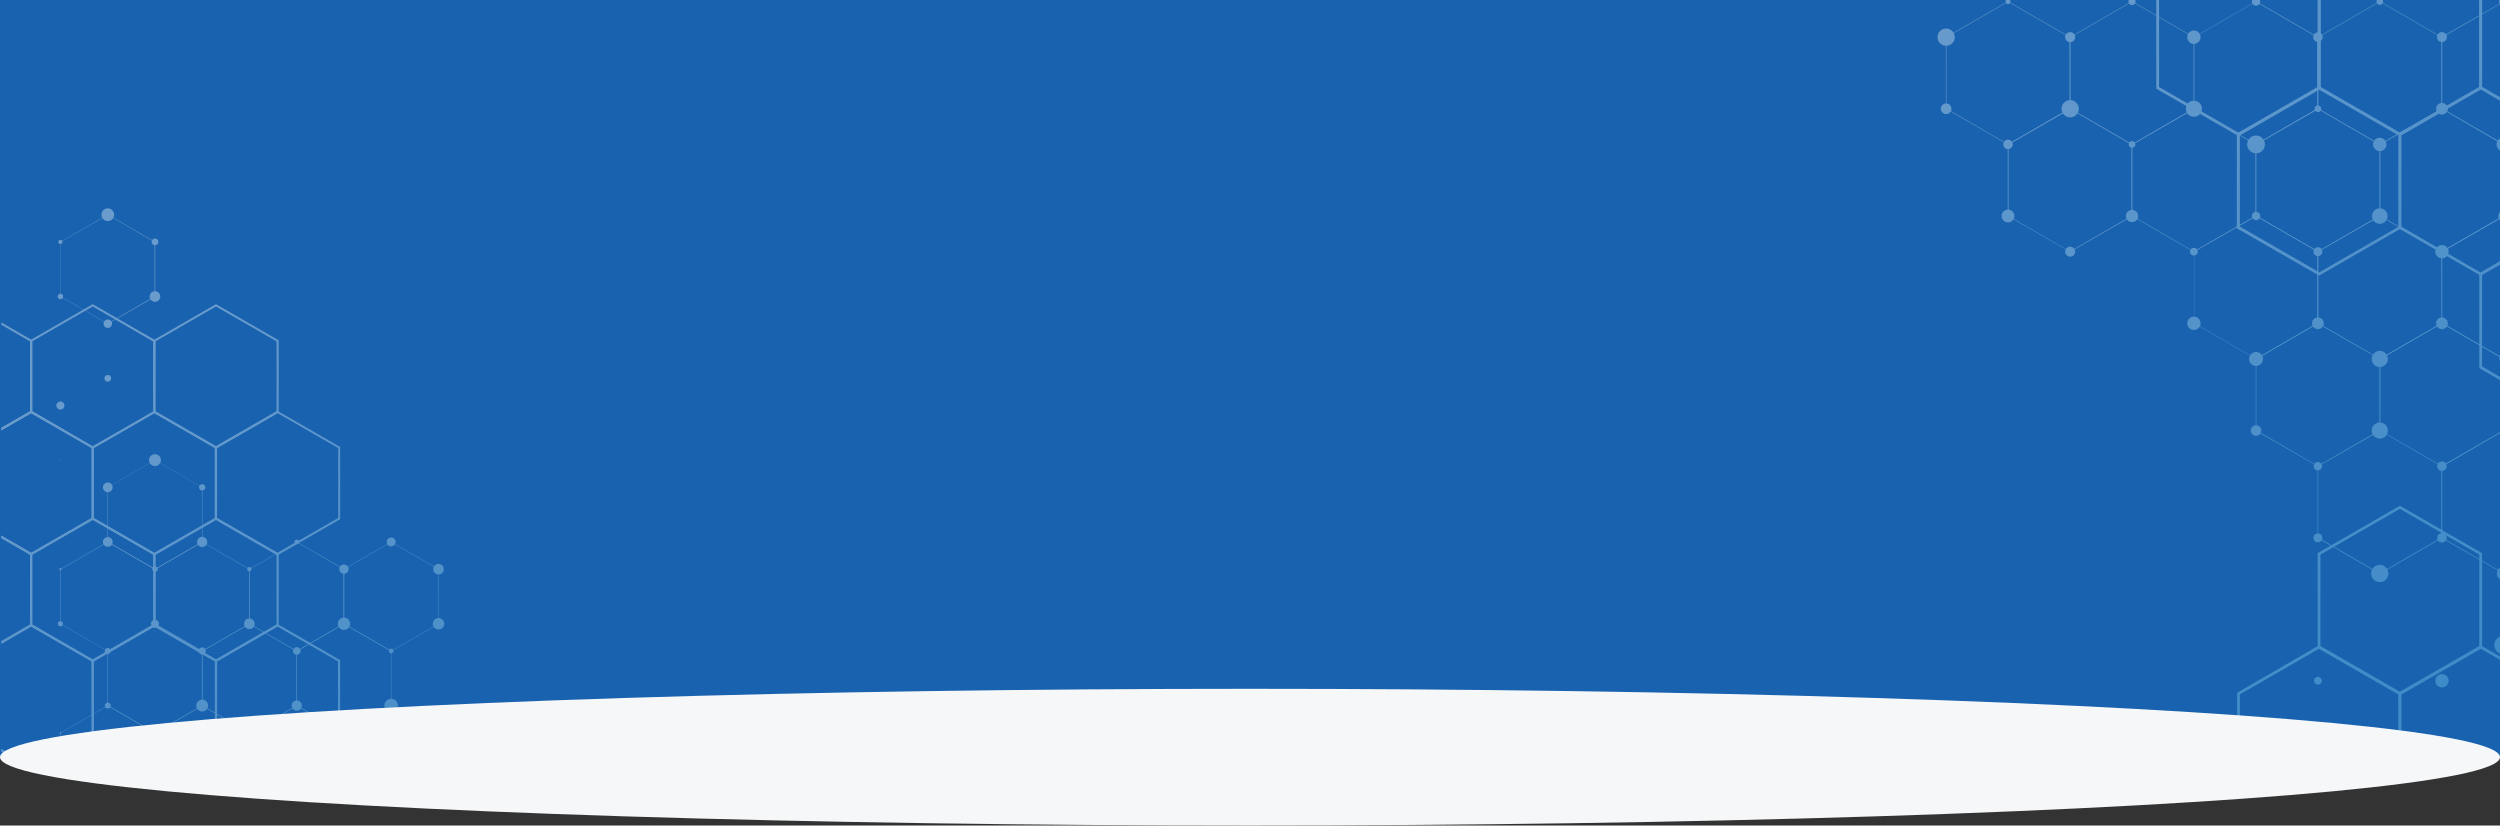
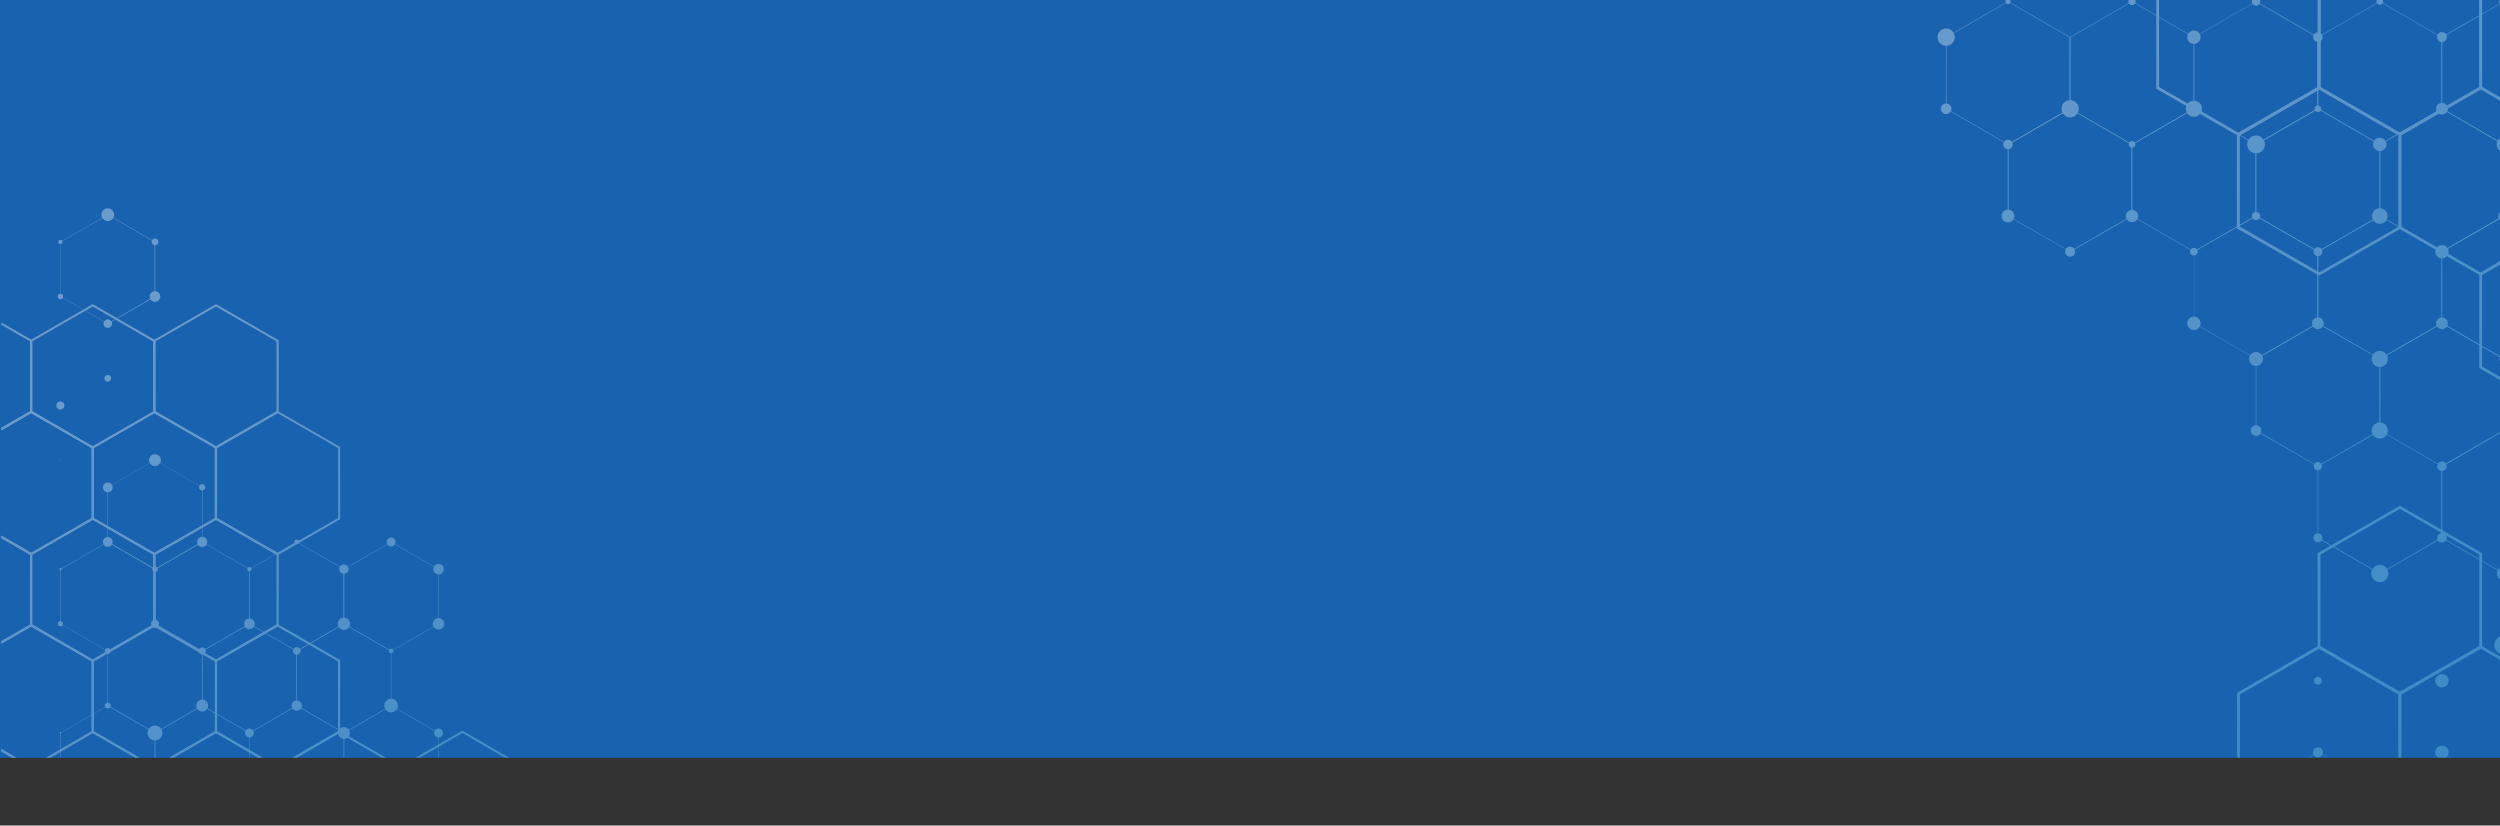
<svg xmlns="http://www.w3.org/2000/svg" width="1920" height="634" viewBox="0 0 1920 634" fill="none">
  <rect x="0" y="0" width="1920" height="634" fill="#333333" stroke="none" />
  <g clip-path="url(#clip0_37_40832)">
    <rect width="1920" height="582" fill="#1962AF" />
    <g opacity="0.4">
      <path d="M1542.15 111.13L1494.42 83.528V28.536L1542.15 0.933L1589.88 28.536V83.742L1542.15 111.13ZM1494.85 83.314L1542.15 110.702L1589.45 83.314V28.75L1542.15 1.361L1494.85 28.75V83.314Z" fill="url(#paint0_linear_37_40832)" />
      <path d="M1637.4 111.13L1589.67 83.528V28.536L1637.4 0.933L1685.13 28.536V83.742L1637.4 111.13ZM1590.1 83.314L1637.4 110.702L1684.7 83.314V28.75L1637.4 1.361L1590.1 28.75V83.314Z" fill="url(#paint1_linear_37_40832)" />
      <path d="M1732.65 111.13L1684.92 83.528V28.536L1732.65 0.933L1780.38 28.536V83.742L1732.65 111.13ZM1685.13 83.314L1732.43 110.702L1779.73 83.314V28.75L1732.43 1.361L1685.13 28.75V83.314Z" fill="url(#paint2_linear_37_40832)" />
      <path d="M1827.68 111.13L1779.95 83.528V28.536L1827.68 0.933L1875.41 28.536V83.742L1827.68 111.13ZM1780.38 83.314L1827.68 110.702L1874.98 83.314V28.75L1827.68 1.361L1780.38 28.75V83.314Z" fill="url(#paint3_linear_37_40832)" />
      <path d="M1934.48 104.069L1922.93 110.702L1875.62 83.314V28.75L1922.93 1.361L1934.48 7.995V7.567L1922.93 0.933L1875.2 28.322V28.536V83.528L1922.71 111.13H1922.93L1934.48 104.497V104.069Z" fill="url(#paint4_linear_37_40832)" />
      <path d="M1589.88 193.511L1541.94 165.908V110.916L1589.67 83.314L1637.4 110.916V166.122L1589.88 193.511ZM1542.37 165.694L1589.67 193.083L1636.97 165.694V111.13L1589.88 83.742L1542.58 111.13V165.694H1542.37Z" fill="url(#paint5_linear_37_40832)" />
      <path d="M1684.92 193.511L1637.19 165.908V110.916L1684.92 83.314L1732.65 110.916V166.122L1684.92 193.511ZM1637.61 165.694L1684.92 193.083L1732.22 165.694V111.13L1684.92 83.742L1637.61 111.13V165.694Z" fill="url(#paint6_linear_37_40832)" />
      <path d="M1780.16 193.511L1732.43 165.908V110.916L1780.16 83.314L1827.89 110.916V166.122L1780.16 193.511ZM1732.86 165.694L1780.16 193.083L1827.47 165.694V111.13L1780.16 83.742L1732.86 111.13V165.694Z" fill="url(#paint7_linear_37_40832)" />
      <path d="M1875.41 193.511L1827.68 165.908V110.916L1875.41 83.314L1923.14 110.916V166.122L1875.41 193.511ZM1827.89 165.694L1875.2 193.083L1922.5 165.694V111.13L1875.41 83.742L1828.11 111.13V165.694H1827.89Z" fill="url(#paint8_linear_37_40832)" />
      <path d="M1732.65 275.891L1684.92 248.288V193.083L1732.65 165.48L1780.38 193.083V248.288L1732.65 275.891ZM1685.13 248.074L1732.43 275.463L1779.73 248.074V193.297L1732.43 165.908L1685.13 193.297V248.074Z" fill="url(#paint9_linear_37_40832)" />
      <path d="M1827.68 275.891L1779.95 248.288V193.083L1827.68 165.48L1875.41 193.083V248.288L1827.68 275.891ZM1780.38 248.074L1827.68 275.463L1874.98 248.074V193.297L1827.68 165.908L1780.38 193.297V248.074Z" fill="url(#paint10_linear_37_40832)" />
      <path d="M1934.48 268.83L1922.93 275.463L1875.62 248.074V193.511L1922.93 166.122L1934.48 172.755V172.327L1922.93 165.694L1875.2 193.083V193.297V248.288L1922.71 275.891H1922.93L1934.48 269.258V268.83Z" fill="url(#paint11_linear_37_40832)" />
      <path d="M1780.16 358.271L1732.43 330.882V275.677L1780.16 248.074L1827.89 275.677V330.882L1780.16 358.271ZM1732.86 330.454L1780.16 357.843L1827.47 330.454V275.677L1780.16 248.502L1732.86 275.891V330.454Z" fill="url(#paint12_linear_37_40832)" />
      <path d="M1875.41 358.271L1827.68 330.668V275.463L1875.41 247.86L1923.14 275.463V330.668L1875.41 358.271ZM1827.89 330.454L1875.2 357.843L1922.5 330.454V275.677L1875.41 248.502L1828.11 275.891V330.454H1827.89Z" fill="url(#paint13_linear_37_40832)" />
      <path d="M1827.68 440.865L1779.95 413.263V358.057L1827.68 330.454L1875.41 358.057V413.263L1827.68 440.865ZM1780.38 412.835L1827.68 440.223L1874.98 412.835V358.057L1827.68 330.668L1780.38 358.057V412.835Z" fill="url(#paint14_linear_37_40832)" />
      <path d="M1934.48 433.59L1922.93 440.223L1875.62 412.835V358.271L1922.93 330.882L1934.48 337.729V337.088L1922.93 330.454L1875.2 357.843V358.057V413.263L1922.71 440.651L1922.93 440.865L1934.48 434.018V433.59Z" fill="url(#paint15_linear_37_40832)" />
      <path d="M1732.86 636.438V605.412L1780.16 578.023L1827.47 605.412V636.438H1827.89V605.198L1780.16 577.595L1732.43 605.198V636.438H1732.86Z" fill="url(#paint16_linear_37_40832)" />
      <path d="M1827.89 636.438V605.412L1875.41 578.023L1922.71 605.412V636.438H1923.14V605.198L1875.41 577.595L1827.68 605.198H1827.47V636.438H1827.89Z" fill="url(#paint17_linear_37_40832)" />
      <path d="M1719.16 104.497L1656.02 68.121V-4.63L1719.16 -41.006L1782.3 -4.63V68.121L1719.16 104.497ZM1658.16 66.838L1719.16 101.929L1780.16 66.838V-3.56L1719.16 -38.652L1658.16 -3.56V66.838Z" fill="url(#paint18_linear_37_40832)" />
      <path d="M1843.09 104.497L1779.95 68.121V-4.63L1843.09 -41.006L1906.23 -4.63V68.121L1843.09 104.497ZM1782.09 66.838L1843.09 101.929L1904.09 66.838V-3.56L1843.09 -38.652L1782.09 -3.56V66.838Z" fill="url(#paint19_linear_37_40832)" />
      <path d="M1934.49 83.1L1906.23 66.838V-3.56L1934.49 -20.036V-22.39L1904.09 -4.844V67.907L1934.49 85.667V83.1Z" fill="url(#paint20_linear_37_40832)" />
      <path d="M1781.02 211.699L1717.88 175.323V102.571L1781.02 66.196L1844.16 102.571V175.323L1781.02 211.699ZM1720.23 174.039L1781.23 209.131L1842.23 174.039V103.855L1781.23 68.763L1720.23 103.855V174.039Z" fill="url(#paint21_linear_37_40832)" />
      <path d="M1934.48 192.227L1905.16 209.345L1844.16 174.039V103.855L1905.16 68.549L1934.48 85.667V83.1L1905.16 66.196L1842.02 102.571V175.323L1905.16 211.699L1934.48 194.794V192.227Z" fill="url(#paint22_linear_37_40832)" />
      <path d="M1934.49 297.93L1906.23 281.454V211.057L1934.49 194.794V192.227L1904.09 209.987V282.738L1934.49 300.284V297.93Z" fill="url(#paint23_linear_37_40832)" />
      <path d="M1843.09 533.944L1779.95 497.569V424.817L1843.09 388.442L1906.23 424.817V497.569L1843.09 533.944ZM1782.09 496.285L1843.09 531.377L1904.09 496.285V425.887L1843.09 390.795L1782.09 425.887V496.285Z" fill="url(#paint24_linear_37_40832)" />
      <path d="M1776.74 636.438L1720.23 603.7V533.303L1781.02 498.211L1842.02 533.303V603.7L1785.3 636.438H1789.79L1844.16 604.984V532.019L1781.02 495.643L1718.09 532.019V604.984L1772.46 636.438H1776.74Z" fill="url(#paint25_linear_37_40832)" />
      <path d="M1905.16 498.211L1934.48 515.115V512.547L1905.16 495.643L1842.02 532.019V604.984L1896.6 636.438H1900.88L1844.16 603.7V533.303L1905.16 498.211Z" fill="url(#paint26_linear_37_40832)" />
      <path d="M1494.64 35.169C1498.3 35.169 1501.27 32.2 1501.27 28.536C1501.27 24.873 1498.3 21.903 1494.64 21.903C1490.97 21.903 1488 24.873 1488 28.536C1488 32.2 1490.97 35.169 1494.64 35.169Z" fill="url(#paint27_linear_37_40832)" />
      <path d="M1494.64 87.593C1496.88 87.593 1498.7 85.773 1498.7 83.528C1498.7 81.282 1496.88 79.462 1494.64 79.462C1492.39 79.462 1490.57 81.282 1490.57 83.528C1490.57 85.773 1492.39 87.593 1494.64 87.593Z" fill="url(#paint28_linear_37_40832)" />
      <path d="M1542.15 114.554C1544.16 114.554 1545.79 112.925 1545.79 110.916C1545.79 108.907 1544.16 107.279 1542.15 107.279C1540.14 107.279 1538.51 108.907 1538.51 110.916C1538.51 112.925 1540.14 114.554 1542.15 114.554Z" fill="url(#paint29_linear_37_40832)" />
      <path d="M1542.15 3.073C1543.22 3.073 1544.08 2.211 1544.08 1.147C1544.08 0.084 1543.22 -0.778 1542.15 -0.778C1541.09 -0.778 1540.23 0.084 1540.23 1.147C1540.23 2.211 1541.09 3.073 1542.15 3.073Z" fill="url(#paint30_linear_37_40832)" />
-       <path d="M1589.88 32.388C1592.01 32.388 1593.74 30.663 1593.74 28.536C1593.74 26.409 1592.01 24.684 1589.88 24.684C1587.75 24.684 1586.03 26.409 1586.03 28.536C1586.03 30.663 1587.75 32.388 1589.88 32.388Z" fill="url(#paint31_linear_37_40832)" />
      <path d="M1589.88 90.161C1593.55 90.161 1596.52 87.191 1596.52 83.528C1596.52 79.864 1593.55 76.894 1589.88 76.894C1586.22 76.894 1583.25 79.864 1583.25 83.528C1583.25 87.191 1586.22 90.161 1589.88 90.161Z" fill="url(#paint32_linear_37_40832)" />
      <path d="M1637.4 3.929C1638.94 3.929 1640.18 2.683 1640.18 1.147C1640.18 -0.389 1638.94 -1.635 1637.4 -1.635C1635.86 -1.635 1634.62 -0.389 1634.62 1.147C1634.62 2.683 1635.86 3.929 1637.4 3.929Z" fill="url(#paint33_linear_37_40832)" />
      <path d="M1684.92 33.672C1687.75 33.672 1690.05 31.372 1690.05 28.536C1690.05 25.7 1687.75 23.401 1684.92 23.401C1682.08 23.401 1679.78 25.7 1679.78 28.536C1679.78 31.372 1682.08 33.672 1684.92 33.672Z" fill="url(#paint34_linear_37_40832)" />
      <path d="M1684.92 89.733C1688.34 89.733 1691.12 86.955 1691.12 83.528C1691.12 80.1 1688.34 77.322 1684.92 77.322C1681.49 77.322 1678.71 80.1 1678.71 83.528C1678.71 86.955 1681.49 89.733 1684.92 89.733Z" fill="url(#paint35_linear_37_40832)" />
      <path d="M1732.65 4.357C1734.42 4.357 1735.86 2.92 1735.86 1.147C1735.86 -0.625 1734.42 -2.062 1732.65 -2.062C1730.87 -2.062 1729.44 -0.625 1729.44 1.147C1729.44 2.92 1730.87 4.357 1732.65 4.357Z" fill="url(#paint36_linear_37_40832)" />
      <path d="M1780.16 32.174C1782.17 32.174 1783.8 30.545 1783.8 28.536C1783.8 26.527 1782.17 24.899 1780.16 24.899C1778.15 24.899 1776.52 26.527 1776.52 28.536C1776.52 30.545 1778.15 32.174 1780.16 32.174Z" fill="url(#paint37_linear_37_40832)" />
      <path d="M1780.16 86.095C1781.58 86.095 1782.73 84.946 1782.73 83.528C1782.73 82.109 1781.58 80.96 1780.16 80.96C1778.74 80.96 1777.59 82.109 1777.59 83.528C1777.59 84.946 1778.74 86.095 1780.16 86.095Z" fill="url(#paint38_linear_37_40832)" />
      <path d="M1827.68 3.715C1829.1 3.715 1830.25 2.565 1830.25 1.147C1830.25 -0.271 1829.1 -1.42 1827.68 -1.42C1826.26 -1.42 1825.11 -0.271 1825.11 1.147C1825.11 2.565 1826.26 3.715 1827.68 3.715Z" fill="url(#paint39_linear_37_40832)" />
      <path d="M1875.41 32.388C1877.54 32.388 1879.26 30.663 1879.26 28.536C1879.26 26.409 1877.54 24.684 1875.41 24.684C1873.28 24.684 1871.56 26.409 1871.56 28.536C1871.56 30.663 1873.28 32.388 1875.41 32.388Z" fill="url(#paint40_linear_37_40832)" />
      <path d="M1875.41 88.021C1877.89 88.021 1879.91 86.009 1879.91 83.528C1879.91 81.046 1877.89 79.034 1875.41 79.034C1872.93 79.034 1870.92 81.046 1870.92 83.528C1870.92 86.009 1872.93 88.021 1875.41 88.021Z" fill="url(#paint41_linear_37_40832)" />
      <path d="M1922.93 4.785C1924.94 4.785 1926.57 3.156 1926.57 1.147C1926.57 -0.862 1924.94 -2.49 1922.93 -2.49C1920.92 -2.49 1919.29 -0.862 1919.29 1.147C1919.29 3.156 1920.92 4.785 1922.93 4.785Z" fill="url(#paint42_linear_37_40832)" />
      <path d="M1542.15 170.829C1544.87 170.829 1547.07 168.626 1547.07 165.908C1547.07 163.19 1544.87 160.986 1542.15 160.986C1539.43 160.986 1537.23 163.19 1537.23 165.908C1537.23 168.626 1539.43 170.829 1542.15 170.829Z" fill="url(#paint43_linear_37_40832)" />
      <path d="M1637.4 113.484C1638.82 113.484 1639.97 112.334 1639.97 110.916C1639.97 109.498 1638.82 108.349 1637.4 108.349C1635.98 108.349 1634.83 109.498 1634.83 110.916C1634.83 112.334 1635.98 113.484 1637.4 113.484Z" fill="url(#paint44_linear_37_40832)" />
      <path d="M1637.4 170.615C1640 170.615 1642.11 168.508 1642.11 165.908C1642.11 163.308 1640 161.2 1637.4 161.2C1634.8 161.2 1632.69 163.308 1632.69 165.908C1632.69 168.508 1634.8 170.615 1637.4 170.615Z" fill="url(#paint45_linear_37_40832)" />
      <path d="M1684.92 196.292C1686.57 196.292 1687.91 194.951 1687.91 193.297C1687.91 191.642 1686.57 190.301 1684.92 190.301C1683.26 190.301 1681.92 191.642 1681.92 193.297C1681.92 194.951 1683.26 196.292 1684.92 196.292Z" fill="url(#paint46_linear_37_40832)" />
      <path d="M1732.65 117.764C1736.43 117.764 1739.5 114.698 1739.5 110.916C1739.5 107.135 1736.43 104.069 1732.65 104.069C1728.86 104.069 1725.8 107.135 1725.8 110.916C1725.8 114.698 1728.86 117.764 1732.65 117.764Z" fill="url(#paint47_linear_37_40832)" />
      <path d="M1827.68 116.052C1830.52 116.052 1832.82 113.753 1832.82 110.916C1832.82 108.08 1830.52 105.781 1827.68 105.781C1824.84 105.781 1822.54 108.08 1822.54 110.916C1822.54 113.753 1824.84 116.052 1827.68 116.052Z" fill="url(#paint48_linear_37_40832)" />
      <path d="M1875.41 198.432C1878.25 198.432 1880.55 196.133 1880.55 193.297C1880.55 190.461 1878.25 188.161 1875.41 188.161C1872.57 188.161 1870.27 190.461 1870.27 193.297C1870.27 196.133 1872.57 198.432 1875.41 198.432Z" fill="url(#paint49_linear_37_40832)" />
      <path d="M1827.68 171.899C1830.99 171.899 1833.67 169.217 1833.67 165.908C1833.67 162.599 1830.99 159.917 1827.68 159.917C1824.37 159.917 1821.69 162.599 1821.69 165.908C1821.69 169.217 1824.37 171.899 1827.68 171.899Z" fill="url(#paint50_linear_37_40832)" />
      <path d="M1922.93 116.48C1926 116.48 1928.49 113.989 1928.49 110.916C1928.49 107.844 1926 105.353 1922.93 105.353C1919.85 105.353 1917.36 107.844 1917.36 110.916C1917.36 113.989 1919.85 116.48 1922.93 116.48Z" fill="url(#paint51_linear_37_40832)" />
      <path d="M1589.88 197.148C1592.01 197.148 1593.74 195.424 1593.74 193.297C1593.74 191.169 1592.01 189.445 1589.88 189.445C1587.75 189.445 1586.03 191.169 1586.03 193.297C1586.03 195.424 1587.75 197.148 1589.88 197.148Z" fill="url(#paint52_linear_37_40832)" />
      <path d="M1732.65 169.117C1734.42 169.117 1735.86 167.68 1735.86 165.908C1735.86 164.135 1734.42 162.698 1732.65 162.698C1730.87 162.698 1729.44 164.135 1729.44 165.908C1729.44 167.68 1730.87 169.117 1732.65 169.117Z" fill="url(#paint53_linear_37_40832)" />
      <path d="M1780.16 196.72C1782.05 196.72 1783.59 195.187 1783.59 193.297C1783.59 191.406 1782.05 189.873 1780.16 189.873C1778.27 189.873 1776.74 191.406 1776.74 193.297C1776.74 195.187 1778.27 196.72 1780.16 196.72Z" fill="url(#paint54_linear_37_40832)" />
      <path d="M1922.93 279.101C1924.82 279.101 1926.35 277.568 1926.35 275.677C1926.35 273.786 1924.82 272.253 1922.93 272.253C1921.04 272.253 1919.5 273.786 1919.5 275.677C1919.5 277.568 1921.04 279.101 1922.93 279.101Z" fill="url(#paint55_linear_37_40832)" />
      <path d="M1875.41 252.782C1877.89 252.782 1879.91 250.77 1879.91 248.288C1879.91 245.807 1877.89 243.795 1875.41 243.795C1872.93 243.795 1870.92 245.807 1870.92 248.288C1870.92 250.77 1872.93 252.782 1875.41 252.782Z" fill="url(#paint56_linear_37_40832)" />
      <path d="M1922.93 170.187C1925.29 170.187 1927.21 168.271 1927.21 165.908C1927.21 163.544 1925.29 161.628 1922.93 161.628C1920.56 161.628 1918.65 163.544 1918.65 165.908C1918.65 168.271 1920.56 170.187 1922.93 170.187Z" fill="url(#paint57_linear_37_40832)" />
      <path d="M1684.92 253.424C1687.75 253.424 1690.05 251.124 1690.05 248.288C1690.05 245.452 1687.75 243.153 1684.92 243.153C1682.08 243.153 1679.78 245.452 1679.78 248.288C1679.78 251.124 1682.08 253.424 1684.92 253.424Z" fill="url(#paint58_linear_37_40832)" />
      <path d="M1732.65 281.026C1735.6 281.026 1738 278.631 1738 275.677C1738 272.723 1735.6 270.328 1732.65 270.328C1729.69 270.328 1727.3 272.723 1727.3 275.677C1727.3 278.631 1729.69 281.026 1732.65 281.026Z" fill="url(#paint59_linear_37_40832)" />
      <path d="M1780.16 361.267C1781.94 361.267 1783.37 359.83 1783.37 358.057C1783.37 356.285 1781.94 354.848 1780.16 354.848C1778.39 354.848 1776.95 356.285 1776.95 358.057C1776.95 359.83 1778.39 361.267 1780.16 361.267Z" fill="url(#paint60_linear_37_40832)" />
      <path d="M1732.65 334.734C1734.89 334.734 1736.71 332.914 1736.71 330.668C1736.71 328.423 1734.89 326.603 1732.65 326.603C1730.4 326.603 1728.58 328.423 1728.58 330.668C1728.58 332.914 1730.4 334.734 1732.65 334.734Z" fill="url(#paint61_linear_37_40832)" />
      <path d="M1780.16 252.782C1782.65 252.782 1784.66 250.77 1784.66 248.288C1784.66 245.807 1782.65 243.795 1780.16 243.795C1777.68 243.795 1775.67 245.807 1775.67 248.288C1775.67 250.77 1777.68 252.782 1780.16 252.782Z" fill="url(#paint62_linear_37_40832)" />
      <path d="M1827.68 336.874C1831.11 336.874 1833.89 334.095 1833.89 330.668C1833.89 327.241 1831.11 324.463 1827.68 324.463C1824.25 324.463 1821.47 327.241 1821.47 330.668C1821.47 334.095 1824.25 336.874 1827.68 336.874Z" fill="url(#paint63_linear_37_40832)" />
      <path d="M1875.41 361.695C1877.42 361.695 1879.05 360.066 1879.05 358.057C1879.05 356.048 1877.42 354.42 1875.41 354.42C1873.4 354.42 1871.77 356.048 1871.77 358.057C1871.77 360.066 1873.4 361.695 1875.41 361.695Z" fill="url(#paint64_linear_37_40832)" />
      <path d="M1827.68 281.882C1831.11 281.882 1833.89 279.104 1833.89 275.677C1833.89 272.25 1831.11 269.472 1827.68 269.472C1824.25 269.472 1821.47 272.25 1821.47 275.677C1821.47 279.104 1824.25 281.882 1827.68 281.882Z" fill="url(#paint65_linear_37_40832)" />
      <path d="M1780.16 525.813C1781.82 525.813 1783.16 524.472 1783.16 522.818C1783.16 521.163 1781.82 519.822 1780.16 519.822C1778.51 519.822 1777.17 521.163 1777.17 522.818C1777.17 524.472 1778.51 525.813 1780.16 525.813Z" fill="url(#paint66_linear_37_40832)" />
      <path d="M1780.16 416.472C1782.05 416.472 1783.59 414.94 1783.59 413.049C1783.59 411.158 1782.05 409.625 1780.16 409.625C1778.27 409.625 1776.74 411.158 1776.74 413.049C1776.74 414.94 1778.27 416.472 1780.16 416.472Z" fill="url(#paint67_linear_37_40832)" />
      <path d="M1827.68 447.071C1831.34 447.071 1834.31 444.101 1834.31 440.437C1834.31 436.774 1831.34 433.804 1827.68 433.804C1824.02 433.804 1821.04 436.774 1821.04 440.437C1821.04 444.101 1824.02 447.071 1827.68 447.071Z" fill="url(#paint68_linear_37_40832)" />
      <path d="M1875.41 416.686C1877.42 416.686 1879.05 415.058 1879.05 413.049C1879.05 411.04 1877.42 409.411 1875.41 409.411C1873.4 409.411 1871.77 411.04 1871.77 413.049C1871.77 415.058 1873.4 416.686 1875.41 416.686Z" fill="url(#paint69_linear_37_40832)" />
      <path d="M1922.93 445.787C1925.88 445.787 1928.28 443.392 1928.28 440.438C1928.28 437.483 1925.88 435.088 1922.93 435.088C1919.97 435.088 1917.58 437.483 1917.58 440.438C1917.58 443.392 1919.97 445.787 1922.93 445.787Z" fill="url(#paint70_linear_37_40832)" />
      <path d="M1922.93 502.704C1926.95 502.704 1930.2 499.447 1930.2 495.429C1930.2 491.411 1926.95 488.154 1922.93 488.154C1918.91 488.154 1915.65 491.411 1915.65 495.429C1915.65 499.447 1918.91 502.704 1922.93 502.704Z" fill="url(#paint71_linear_37_40832)" />
      <path d="M1780.16 581.661C1782.29 581.661 1784.02 579.937 1784.02 577.81C1784.02 575.682 1782.29 573.958 1780.16 573.958C1778.03 573.958 1776.31 575.682 1776.31 577.81C1776.31 579.937 1778.03 581.661 1780.16 581.661Z" fill="url(#paint72_linear_37_40832)" />
      <path d="M1875.41 527.953C1878.25 527.953 1880.55 525.654 1880.55 522.818C1880.55 519.981 1878.25 517.682 1875.41 517.682C1872.57 517.682 1870.27 519.981 1870.27 522.818C1870.27 525.654 1872.57 527.953 1875.41 527.953Z" fill="url(#paint73_linear_37_40832)" />
      <path d="M1875.41 582.945C1878.25 582.945 1880.55 580.645 1880.55 577.809C1880.55 574.973 1878.25 572.674 1875.41 572.674C1872.57 572.674 1870.27 574.973 1870.27 577.809C1870.27 580.645 1872.57 582.945 1875.41 582.945Z" fill="url(#paint74_linear_37_40832)" />
    </g>
    <g opacity="0.4">
      <path d="M82.788 248.781L46.383 227.728V185.786L82.788 164.733L119.192 185.786V227.891L82.788 248.781ZM46.547 227.565L82.624 248.454L118.702 227.565V185.949L82.788 165.059L46.547 185.949V227.565Z" fill="url(#paint75_linear_37_40832)" />
      <path d="M119.028 437.44L82.624 416.387V374.281L119.028 353.229L155.433 374.281V416.387L119.028 437.44ZM82.951 416.06L119.028 436.95L155.106 416.06V374.281L119.028 353.392L82.951 374.281V416.06Z" fill="url(#paint76_linear_37_40832)" />
      <path d="M82.788 500.272L46.383 479.219V437.113L82.788 416.061L119.192 437.113V479.219L82.788 500.272ZM46.547 479.056L82.624 499.945L118.702 479.056V437.277L82.788 416.387L46.71 437.277V479.056H46.547Z" fill="url(#paint77_linear_37_40832)" />
      <path d="M155.27 500.272L118.865 479.219V437.113L155.27 416.061L191.674 437.113V479.219L155.27 500.272ZM119.192 479.056L155.27 499.945L191.348 479.056V437.277L155.27 416.387L119.192 437.277V479.056Z" fill="url(#paint78_linear_37_40832)" />
      <path d="M227.916 500.272L191.511 479.219V437.113L227.916 416.061L264.32 437.113V479.219L227.916 500.272ZM191.674 479.056L227.752 499.945L263.83 479.056V437.277L227.916 416.387L191.838 437.277V479.056H191.674Z" fill="url(#paint79_linear_37_40832)" />
      <path d="M300.398 500.272L263.993 479.219V437.113L300.398 416.061L336.802 437.113V479.219L300.398 500.272ZM264.32 479.056L300.398 499.945L336.476 479.056V437.277L300.398 416.387L264.32 437.277V479.056Z" fill="url(#paint80_linear_37_40832)" />
      <path d="M119.028 563.103L82.624 542.051V499.945L119.028 478.892L155.433 499.945V542.051L119.028 563.103ZM82.951 541.887L119.028 562.777L155.106 541.887V500.108L119.028 479.219L82.951 500.108V541.887Z" fill="url(#paint81_linear_37_40832)" />
      <path d="M191.511 563.103L155.106 542.051V499.945L191.511 478.892L227.915 499.945V542.051L191.511 563.103ZM155.433 541.887L191.511 562.777L227.589 541.887V500.108L191.511 479.219L155.433 500.108V541.887Z" fill="url(#paint82_linear_37_40832)" />
      <path d="M264.157 563.103L227.752 542.051V499.945L264.157 478.892L300.561 499.945V542.051L264.157 563.103ZM228.079 541.887L264.157 562.777L300.235 541.887V500.108L264.157 479.219L228.079 500.108V541.887Z" fill="url(#paint83_linear_37_40832)" />
      <path d="M46.546 586.604V562.94L82.787 542.051L118.865 562.94V586.604H119.192V562.777L82.787 541.724L46.383 562.777H46.22V586.604H46.546Z" fill="url(#paint84_linear_37_40832)" />
      <path d="M119.192 586.604V562.94L155.27 542.051L191.511 562.94V586.604H191.674V562.777L155.433 541.724H155.27L118.865 562.777V586.604H119.192Z" fill="url(#paint85_linear_37_40832)" />
      <path d="M191.674 586.604V562.94L227.916 542.051L263.994 562.94V586.604H264.32V562.777L227.916 541.724L191.511 562.777V586.604H191.674Z" fill="url(#paint86_linear_37_40832)" />
      <path d="M264.32 586.604V562.94L300.398 542.051L336.639 562.94V586.604H336.965V562.777L300.561 541.724H300.398L264.156 562.777H263.993V586.604H264.32Z" fill="url(#paint87_linear_37_40832)" />
      <path d="M1 247.638V249.433L23.039 262.163V315.856L1 328.585V330.544L24.834 316.835V261.347L1 247.638Z" fill="url(#paint88_linear_37_40832)" />
      <path d="M71.197 344.579L23.039 316.835V261.347L71.197 233.603L119.355 261.347V316.835L71.197 344.579ZM24.834 315.856L71.197 342.784L117.723 316.019V262.326L71.197 235.398L24.671 262.163V315.856H24.834Z" fill="url(#paint89_linear_37_40832)" />
      <path d="M165.881 344.579L117.723 316.835V261.347L165.881 233.603L214.039 261.347V316.835L165.881 344.579ZM119.355 315.856L165.881 342.621L212.407 315.856V262.163L165.881 235.398L119.355 262.163V315.856Z" fill="url(#paint90_linear_37_40832)" />
      <path d="M23.855 315.366L1 328.585V330.544L23.855 317.325L70.381 344.089V397.782L23.855 424.547L1 411.328V413.286L23.855 426.505L72.013 398.761V343.273L23.855 315.366Z" fill="url(#paint91_linear_37_40832)" />
      <path d="M118.539 426.505L70.38 398.761V343.273L118.539 315.529L166.697 343.273V398.761L118.539 426.505ZM72.013 397.782L118.539 424.547L165.065 397.782V344.089L118.539 317.325L72.013 344.089V397.782Z" fill="url(#paint92_linear_37_40832)" />
      <path d="M213.06 426.505L164.901 398.761V343.273L213.06 315.529L261.218 343.273V398.761L213.06 426.505ZM166.697 397.782L213.223 424.547L259.749 397.782V344.089L213.223 317.325L166.697 344.089V397.782Z" fill="url(#paint93_linear_37_40832)" />
      <path d="M1 411.328V413.286L23.039 426.016V479.708L1 492.438V494.396L24.834 480.688V425.036L1 411.328Z" fill="url(#paint94_linear_37_40832)" />
      <path d="M71.197 508.431L23.039 480.687V425.2L71.197 397.456L119.355 425.2V480.687L71.197 508.431ZM24.834 479.708L71.197 506.473L117.723 479.708V426.016L71.197 399.251L24.671 426.016V479.708H24.834Z" fill="url(#paint95_linear_37_40832)" />
      <path d="M165.881 508.431L117.723 480.687V425.2L165.881 397.456L214.039 425.2V480.687L165.881 508.431ZM119.355 479.708L165.881 506.473L212.407 479.708V426.016L165.881 399.251L119.355 426.016V479.708Z" fill="url(#paint96_linear_37_40832)" />
      <path d="M1 577.139L17.325 586.604H20.59L1 575.18V577.139Z" fill="url(#paint97_linear_37_40832)" />
      <path d="M23.855 479.219L1 492.438V494.396L23.855 481.177L70.381 507.942V561.635L27.283 586.604H30.548L72.013 562.614V506.963L23.855 479.219Z" fill="url(#paint98_linear_37_40832)" />
      <path d="M115.274 586.604L72.013 561.635V507.942L118.539 481.177L165.065 507.942V561.635L121.804 586.604H125.069L166.697 562.614V506.963L118.539 479.219L70.38 506.963V562.614L112.009 586.604H115.274Z" fill="url(#paint99_linear_37_40832)" />
      <path d="M209.795 586.604L166.697 561.635V507.942L213.06 481.177L259.586 507.942V561.635L216.488 586.604H219.753L261.218 562.614V506.963L213.06 479.219L165.065 506.963V562.614L206.53 586.604H209.795Z" fill="url(#paint100_linear_37_40832)" />
      <path d="M1 575.18V577.139L17.325 586.604H20.59L1 575.18Z" fill="url(#paint101_linear_37_40832)" />
      <path d="M30.548 586.604L71.197 562.94L112.009 586.604H115.274L71.197 561.145L27.283 586.604H30.548Z" fill="url(#paint102_linear_37_40832)" />
      <path d="M125.069 586.604L165.881 562.94L206.53 586.604H209.795L165.881 561.145L121.804 586.604H125.069Z" fill="url(#paint103_linear_37_40832)" />
      <path d="M219.753 586.604L260.402 562.94L301.214 586.604H304.479L260.402 561.145L216.488 586.604H219.753Z" fill="url(#paint104_linear_37_40832)" />
      <path d="M314.274 586.604L355.086 562.94L395.735 586.604H399L355.086 561.145L311.009 586.604H314.274Z" fill="url(#paint105_linear_37_40832)" />
      <path d="M119.028 188.397C120.471 188.397 121.64 187.228 121.64 185.786C121.64 184.343 120.471 183.174 119.028 183.174C117.586 183.174 116.417 184.343 116.417 185.786C116.417 187.228 117.586 188.397 119.028 188.397Z" fill="url(#paint106_linear_37_40832)" />
      <path d="M82.787 251.882C84.591 251.882 86.052 250.42 86.052 248.618C86.052 246.815 84.591 245.354 82.787 245.354C80.984 245.354 79.522 246.815 79.522 248.618C79.522 250.42 80.984 251.882 82.787 251.882Z" fill="url(#paint107_linear_37_40832)" />
      <path d="M46.383 229.849C47.555 229.849 48.505 228.9 48.505 227.728C48.505 226.556 47.555 225.606 46.383 225.606C45.211 225.606 44.261 226.556 44.261 227.728C44.261 228.9 45.211 229.849 46.383 229.849Z" fill="url(#paint108_linear_37_40832)" />
      <path d="M46.383 187.418C47.285 187.418 48.016 186.687 48.016 185.786C48.016 184.884 47.285 184.154 46.383 184.154C45.481 184.154 44.751 184.884 44.751 185.786C44.751 186.687 45.481 187.418 46.383 187.418Z" fill="url(#paint109_linear_37_40832)" />
      <path d="M82.788 169.792C85.492 169.792 87.685 167.6 87.685 164.896C87.685 162.192 85.492 160 82.788 160C80.083 160 77.89 162.192 77.89 164.896C77.89 167.6 80.083 169.792 82.788 169.792Z" fill="url(#paint110_linear_37_40832)" />
      <path d="M119.028 231.808C121.282 231.808 123.11 229.981 123.11 227.728C123.11 225.475 121.282 223.648 119.028 223.648C116.774 223.648 114.947 225.475 114.947 227.728C114.947 229.981 116.774 231.808 119.028 231.808Z" fill="url(#paint111_linear_37_40832)" />
      <path d="M82.787 378.035C84.861 378.035 86.542 376.354 86.542 374.281C86.542 372.208 84.861 370.528 82.787 370.528C80.714 370.528 79.033 372.208 79.033 374.281C79.033 376.354 80.714 378.035 82.787 378.035Z" fill="url(#paint112_linear_37_40832)" />
      <path d="M46.383 353.718C46.563 353.718 46.71 353.572 46.71 353.392C46.71 353.212 46.563 353.065 46.383 353.065C46.203 353.065 46.057 353.212 46.057 353.392C46.057 353.572 46.203 353.718 46.383 353.718Z" fill="url(#paint113_linear_37_40832)" />
      <path d="M46.383 314.55C48.096 314.55 49.485 313.162 49.485 311.449C49.485 309.737 48.096 308.349 46.383 308.349C44.67 308.349 43.281 309.737 43.281 311.449C43.281 313.162 44.67 314.55 46.383 314.55Z" fill="url(#paint114_linear_37_40832)" />
      <path d="M82.787 293.171C84.23 293.171 85.399 292.002 85.399 290.56C85.399 289.118 84.23 287.949 82.787 287.949C81.345 287.949 80.175 289.118 80.175 290.56C80.175 292.002 81.345 293.171 82.787 293.171Z" fill="url(#paint115_linear_37_40832)" />
      <path d="M155.27 376.729C156.622 376.729 157.719 375.633 157.719 374.281C157.719 372.929 156.622 371.833 155.27 371.833C153.918 371.833 152.821 372.929 152.821 374.281C152.821 375.633 153.918 376.729 155.27 376.729Z" fill="url(#paint116_linear_37_40832)" />
      <path d="M119.028 357.961C121.553 357.961 123.599 355.915 123.599 353.392C123.599 350.868 121.553 348.822 119.028 348.822C116.504 348.822 114.458 350.868 114.458 353.392C114.458 355.915 116.504 357.961 119.028 357.961Z" fill="url(#paint117_linear_37_40832)" />
      <path d="M155.27 420.14C157.434 420.14 159.188 418.387 159.188 416.224C159.188 414.06 157.434 412.307 155.27 412.307C153.106 412.307 151.352 414.06 151.352 416.224C151.352 418.387 153.106 420.14 155.27 420.14Z" fill="url(#paint118_linear_37_40832)" />
      <path d="M227.915 418.019C228.907 418.019 229.711 417.215 229.711 416.224C229.711 415.232 228.907 414.428 227.915 414.428C226.924 414.428 226.12 415.232 226.12 416.224C226.12 417.215 226.924 418.019 227.915 418.019Z" fill="url(#paint119_linear_37_40832)" />
      <path d="M264.156 440.704C266.14 440.704 267.748 439.096 267.748 437.113C267.748 435.13 266.14 433.523 264.156 433.523C262.173 433.523 260.565 435.13 260.565 437.113C260.565 439.096 262.173 440.704 264.156 440.704Z" fill="url(#paint120_linear_37_40832)" />
      <path d="M300.398 419.651C302.291 419.651 303.826 418.116 303.826 416.224C303.826 414.331 302.291 412.796 300.398 412.796C298.505 412.796 296.97 414.331 296.97 416.224C296.97 418.116 298.505 419.651 300.398 419.651Z" fill="url(#paint121_linear_37_40832)" />
      <path d="M336.802 441.193C339.056 441.193 340.884 439.367 340.884 437.113C340.884 434.86 339.056 433.033 336.802 433.033C334.548 433.033 332.721 434.86 332.721 437.113C332.721 439.367 334.548 441.193 336.802 441.193Z" fill="url(#paint122_linear_37_40832)" />
      <path d="M82.787 502.23C84.05 502.23 85.073 501.207 85.073 499.945C85.073 498.683 84.05 497.66 82.787 497.66C81.525 497.66 80.502 498.683 80.502 499.945C80.502 501.207 81.525 502.23 82.787 502.23Z" fill="url(#paint123_linear_37_40832)" />
      <path d="M46.383 481.014C47.465 481.014 48.342 480.137 48.342 479.056C48.342 477.974 47.465 477.097 46.383 477.097C45.301 477.097 44.424 477.974 44.424 479.056C44.424 480.137 45.301 481.014 46.383 481.014Z" fill="url(#paint124_linear_37_40832)" />
      <path d="M46.383 437.929C46.834 437.929 47.199 437.564 47.199 437.113C47.199 436.662 46.834 436.297 46.383 436.297C45.932 436.297 45.567 436.662 45.567 437.113C45.567 437.564 45.932 437.929 46.383 437.929Z" fill="url(#paint125_linear_37_40832)" />
      <path d="M82.787 419.977C84.861 419.977 86.542 418.297 86.542 416.224C86.542 414.151 84.861 412.47 82.787 412.47C80.714 412.47 79.033 414.151 79.033 416.224C79.033 418.297 80.714 419.977 82.787 419.977Z" fill="url(#paint126_linear_37_40832)" />
      <path d="M119.028 482.156C120.742 482.156 122.13 480.768 122.13 479.056C122.13 477.343 120.742 475.955 119.028 475.955C117.315 475.955 115.927 477.343 115.927 479.056C115.927 480.768 117.315 482.156 119.028 482.156Z" fill="url(#paint127_linear_37_40832)" />
      <path d="M119.028 439.235C120.201 439.235 121.151 438.285 121.151 437.113C121.151 435.942 120.201 434.992 119.028 434.992C117.856 434.992 116.906 435.942 116.906 437.113C116.906 438.285 117.856 439.235 119.028 439.235Z" fill="url(#paint128_linear_37_40832)" />
      <path d="M191.511 438.745C192.413 438.745 193.143 438.015 193.143 437.113C193.143 436.212 192.413 435.481 191.511 435.481C190.609 435.481 189.878 436.212 189.878 437.113C189.878 438.015 190.609 438.745 191.511 438.745Z" fill="url(#paint129_linear_37_40832)" />
      <path d="M227.916 502.883C229.538 502.883 230.854 501.568 230.854 499.945C230.854 498.323 229.538 497.008 227.916 497.008C226.293 497.008 224.977 498.323 224.977 499.945C224.977 501.568 226.293 502.883 227.916 502.883Z" fill="url(#paint130_linear_37_40832)" />
      <path d="M191.511 483.136C193.765 483.136 195.592 481.309 195.592 479.056C195.592 476.802 193.765 474.976 191.511 474.976C189.257 474.976 187.43 476.802 187.43 479.056C187.43 481.309 189.257 483.136 191.511 483.136Z" fill="url(#paint131_linear_37_40832)" />
      <path d="M336.802 483.462C339.237 483.462 341.21 481.489 341.21 479.056C341.21 476.622 339.237 474.649 336.802 474.649C334.368 474.649 332.395 476.622 332.395 479.056C332.395 481.489 334.368 483.462 336.802 483.462Z" fill="url(#paint132_linear_37_40832)" />
      <path d="M155.27 502.72C156.803 502.72 158.045 501.478 158.045 499.945C158.045 498.413 156.803 497.171 155.27 497.171C153.737 497.171 152.495 498.413 152.495 499.945C152.495 501.478 153.737 502.72 155.27 502.72Z" fill="url(#paint133_linear_37_40832)" />
      <path d="M155.27 546.457C157.794 546.457 159.841 544.411 159.841 541.887C159.841 539.364 157.794 537.318 155.27 537.318C152.745 537.318 150.699 539.364 150.699 541.887C150.699 544.411 152.745 546.457 155.27 546.457Z" fill="url(#paint134_linear_37_40832)" />
      <path d="M264.157 483.788C266.771 483.788 268.891 481.669 268.891 479.056C268.891 476.442 266.771 474.323 264.157 474.323C261.542 474.323 259.422 476.442 259.422 479.056C259.422 481.669 261.542 483.788 264.157 483.788Z" fill="url(#paint135_linear_37_40832)" />
      <path d="M300.398 501.74C301.39 501.74 302.194 500.937 302.194 499.945C302.194 498.954 301.39 498.15 300.398 498.15C299.406 498.15 298.602 498.954 298.602 499.945C298.602 500.937 299.406 501.74 300.398 501.74Z" fill="url(#paint136_linear_37_40832)" />
      <path d="M336.802 566.367C338.696 566.367 340.23 564.833 340.23 562.94C340.23 561.047 338.696 559.513 336.802 559.513C334.909 559.513 333.374 561.047 333.374 562.94C333.374 564.833 334.909 566.367 336.802 566.367Z" fill="url(#paint137_linear_37_40832)" />
      <path d="M300.398 547.11C303.283 547.11 305.622 544.772 305.622 541.887C305.622 539.003 303.283 536.665 300.398 536.665C297.513 536.665 295.174 539.003 295.174 541.887C295.174 544.772 297.513 547.11 300.398 547.11Z" fill="url(#paint138_linear_37_40832)" />
      <path d="M46.383 563.593C46.744 563.593 47.036 563.301 47.036 562.94C47.036 562.58 46.744 562.287 46.383 562.287C46.022 562.287 45.73 562.58 45.73 562.94C45.73 563.301 46.022 563.593 46.383 563.593Z" fill="url(#paint139_linear_37_40832)" />
      <path d="M82.787 544.172C84.05 544.172 85.073 543.149 85.073 541.887C85.073 540.625 84.05 539.603 82.787 539.603C81.525 539.603 80.502 540.625 80.502 541.887C80.502 543.149 81.525 544.172 82.787 544.172Z" fill="url(#paint140_linear_37_40832)" />
      <path d="M119.029 568.652C122.184 568.652 124.742 566.095 124.742 562.94C124.742 559.786 122.184 557.228 119.029 557.228C115.873 557.228 113.315 559.786 113.315 562.94C113.315 566.095 115.873 568.652 119.029 568.652Z" fill="url(#paint141_linear_37_40832)" />
      <path d="M191.511 566.367C193.405 566.367 194.939 564.833 194.939 562.94C194.939 561.047 193.405 559.513 191.511 559.513C189.618 559.513 188.083 561.047 188.083 562.94C188.083 564.833 189.618 566.367 191.511 566.367Z" fill="url(#paint142_linear_37_40832)" />
      <path d="M227.916 545.804C230.079 545.804 231.833 544.051 231.833 541.887C231.833 539.724 230.079 537.971 227.916 537.971C225.752 537.971 223.998 539.724 223.998 541.887C223.998 544.051 225.752 545.804 227.916 545.804Z" fill="url(#paint143_linear_37_40832)" />
      <path d="M264.156 567.51C266.681 567.51 268.727 565.464 268.727 562.94C268.727 560.416 266.681 558.371 264.156 558.371C261.632 558.371 259.585 560.416 259.585 562.94C259.585 565.464 261.632 567.51 264.156 567.51Z" fill="url(#paint144_linear_37_40832)" />
    </g>
  </g>
-   <ellipse cx="960" cy="581.5" rx="960" ry="52.5" fill="#F6F7F8" />
  <defs>
    <linearGradient id="paint0_linear_37_40832" x1="1989.69" y1="746.69" x2="1503.93" y2="-3.546" gradientUnits="userSpaceOnUse">
      <stop stop-color="#52BBE8" />
      <stop offset="0.196" stop-color="#69C3EB" />
      <stop offset="0.604" stop-color="#A3D8F1" />
      <stop offset="1" stop-color="#E1EFF8" />
    </linearGradient>
    <linearGradient id="paint1_linear_37_40832" x1="2056.73" y1="703.28" x2="1570.97" y2="-46.956" gradientUnits="userSpaceOnUse">
      <stop stop-color="#52BBE8" />
      <stop offset="0.196" stop-color="#69C3EB" />
      <stop offset="0.604" stop-color="#A3D8F1" />
      <stop offset="1" stop-color="#E1EFF8" />
    </linearGradient>
    <linearGradient id="paint2_linear_37_40832" x1="2123.78" y1="659.869" x2="1638.02" y2="-90.366" gradientUnits="userSpaceOnUse">
      <stop stop-color="#52BBE8" />
      <stop offset="0.196" stop-color="#69C3EB" />
      <stop offset="0.604" stop-color="#A3D8F1" />
      <stop offset="1" stop-color="#E1EFF8" />
    </linearGradient>
    <linearGradient id="paint3_linear_37_40832" x1="2190.82" y1="616.461" x2="1705.06" y2="-133.774" gradientUnits="userSpaceOnUse">
      <stop stop-color="#52BBE8" />
      <stop offset="0.196" stop-color="#69C3EB" />
      <stop offset="0.604" stop-color="#A3D8F1" />
      <stop offset="1" stop-color="#E1EFF8" />
    </linearGradient>
    <linearGradient id="paint4_linear_37_40832" x1="2249.9" y1="578.208" x2="1764.14" y2="-172.028" gradientUnits="userSpaceOnUse">
      <stop stop-color="#52BBE8" />
      <stop offset="0.196" stop-color="#69C3EB" />
      <stop offset="0.604" stop-color="#A3D8F1" />
      <stop offset="1" stop-color="#E1EFF8" />
    </linearGradient>
    <linearGradient id="paint5_linear_37_40832" x1="1985.61" y1="749.332" x2="1499.85" y2="-0.903" gradientUnits="userSpaceOnUse">
      <stop stop-color="#52BBE8" />
      <stop offset="0.196" stop-color="#69C3EB" />
      <stop offset="0.604" stop-color="#A3D8F1" />
      <stop offset="1" stop-color="#E1EFF8" />
    </linearGradient>
    <linearGradient id="paint6_linear_37_40832" x1="2052.65" y1="705.922" x2="1566.89" y2="-44.313" gradientUnits="userSpaceOnUse">
      <stop stop-color="#52BBE8" />
      <stop offset="0.196" stop-color="#69C3EB" />
      <stop offset="0.604" stop-color="#A3D8F1" />
      <stop offset="1" stop-color="#E1EFF8" />
    </linearGradient>
    <linearGradient id="paint7_linear_37_40832" x1="2119.69" y1="662.513" x2="1633.94" y2="-87.722" gradientUnits="userSpaceOnUse">
      <stop stop-color="#52BBE8" />
      <stop offset="0.196" stop-color="#69C3EB" />
      <stop offset="0.604" stop-color="#A3D8F1" />
      <stop offset="1" stop-color="#E1EFF8" />
    </linearGradient>
    <linearGradient id="paint8_linear_37_40832" x1="2186.74" y1="619.103" x2="1700.98" y2="-131.131" gradientUnits="userSpaceOnUse">
      <stop stop-color="#52BBE8" />
      <stop offset="0.196" stop-color="#69C3EB" />
      <stop offset="0.604" stop-color="#A3D8F1" />
      <stop offset="1" stop-color="#E1EFF8" />
    </linearGradient>
    <linearGradient id="paint9_linear_37_40832" x1="2048.57" y1="708.567" x2="1562.81" y2="-41.669" gradientUnits="userSpaceOnUse">
      <stop stop-color="#52BBE8" />
      <stop offset="0.196" stop-color="#69C3EB" />
      <stop offset="0.604" stop-color="#A3D8F1" />
      <stop offset="1" stop-color="#E1EFF8" />
    </linearGradient>
    <linearGradient id="paint10_linear_37_40832" x1="2115.61" y1="665.158" x2="1629.85" y2="-85.078" gradientUnits="userSpaceOnUse">
      <stop stop-color="#52BBE8" />
      <stop offset="0.196" stop-color="#69C3EB" />
      <stop offset="0.604" stop-color="#A3D8F1" />
      <stop offset="1" stop-color="#E1EFF8" />
    </linearGradient>
    <linearGradient id="paint11_linear_37_40832" x1="2174.69" y1="626.905" x2="1688.93" y2="-123.332" gradientUnits="userSpaceOnUse">
      <stop stop-color="#52BBE8" />
      <stop offset="0.196" stop-color="#69C3EB" />
      <stop offset="0.604" stop-color="#A3D8F1" />
      <stop offset="1" stop-color="#E1EFF8" />
    </linearGradient>
    <linearGradient id="paint12_linear_37_40832" x1="2044.48" y1="711.209" x2="1558.73" y2="-39.026" gradientUnits="userSpaceOnUse">
      <stop stop-color="#52BBE8" />
      <stop offset="0.196" stop-color="#69C3EB" />
      <stop offset="0.604" stop-color="#A3D8F1" />
      <stop offset="1" stop-color="#E1EFF8" />
    </linearGradient>
    <linearGradient id="paint13_linear_37_40832" x1="2111.53" y1="667.8" x2="1625.77" y2="-82.434" gradientUnits="userSpaceOnUse">
      <stop stop-color="#52BBE8" />
      <stop offset="0.196" stop-color="#69C3EB" />
      <stop offset="0.604" stop-color="#A3D8F1" />
      <stop offset="1" stop-color="#E1EFF8" />
    </linearGradient>
    <linearGradient id="paint14_linear_37_40832" x1="2040.4" y1="713.854" x2="1554.64" y2="-36.382" gradientUnits="userSpaceOnUse">
      <stop stop-color="#52BBE8" />
      <stop offset="0.196" stop-color="#69C3EB" />
      <stop offset="0.604" stop-color="#A3D8F1" />
      <stop offset="1" stop-color="#E1EFF8" />
    </linearGradient>
    <linearGradient id="paint15_linear_37_40832" x1="2099.48" y1="675.601" x2="1613.72" y2="-74.636" gradientUnits="userSpaceOnUse">
      <stop stop-color="#52BBE8" />
      <stop offset="0.196" stop-color="#69C3EB" />
      <stop offset="0.604" stop-color="#A3D8F1" />
      <stop offset="1" stop-color="#E1EFF8" />
    </linearGradient>
    <linearGradient id="paint16_linear_37_40832" x1="1899.55" y1="805.053" x2="1413.79" y2="54.818" gradientUnits="userSpaceOnUse">
      <stop stop-color="#52BBE8" />
      <stop offset="0.196" stop-color="#69C3EB" />
      <stop offset="0.604" stop-color="#A3D8F1" />
      <stop offset="1" stop-color="#E1EFF8" />
    </linearGradient>
    <linearGradient id="paint17_linear_37_40832" x1="1966.59" y1="761.644" x2="1480.83" y2="11.41" gradientUnits="userSpaceOnUse">
      <stop stop-color="#52BBE8" />
      <stop offset="0.196" stop-color="#69C3EB" />
      <stop offset="0.604" stop-color="#A3D8F1" />
      <stop offset="1" stop-color="#E1EFF8" />
    </linearGradient>
    <linearGradient id="paint18_linear_37_40832" x1="2125.43" y1="658.797" x2="1639.67" y2="-91.438" gradientUnits="userSpaceOnUse">
      <stop stop-color="#52BBE8" />
      <stop offset="0.196" stop-color="#69C3EB" />
      <stop offset="0.604" stop-color="#A3D8F1" />
      <stop offset="1" stop-color="#E1EFF8" />
    </linearGradient>
    <linearGradient id="paint19_linear_37_40832" x1="2212.81" y1="602.223" x2="1727.05" y2="-148.011" gradientUnits="userSpaceOnUse">
      <stop stop-color="#52BBE8" />
      <stop offset="0.196" stop-color="#69C3EB" />
      <stop offset="0.604" stop-color="#A3D8F1" />
      <stop offset="1" stop-color="#E1EFF8" />
    </linearGradient>
    <linearGradient id="paint20_linear_37_40832" x1="2270.52" y1="564.858" x2="1784.76" y2="-185.377" gradientUnits="userSpaceOnUse">
      <stop stop-color="#52BBE8" />
      <stop offset="0.196" stop-color="#69C3EB" />
      <stop offset="0.604" stop-color="#A3D8F1" />
      <stop offset="1" stop-color="#E1EFF8" />
    </linearGradient>
    <linearGradient id="paint21_linear_37_40832" x1="2120.11" y1="662.244" x2="1634.35" y2="-87.992" gradientUnits="userSpaceOnUse">
      <stop stop-color="#52BBE8" />
      <stop offset="0.196" stop-color="#69C3EB" />
      <stop offset="0.604" stop-color="#A3D8F1" />
      <stop offset="1" stop-color="#E1EFF8" />
    </linearGradient>
    <linearGradient id="paint22_linear_37_40832" x1="2200.07" y1="610.47" x2="1714.31" y2="-139.765" gradientUnits="userSpaceOnUse">
      <stop stop-color="#52BBE8" />
      <stop offset="0.196" stop-color="#69C3EB" />
      <stop offset="0.604" stop-color="#A3D8F1" />
      <stop offset="1" stop-color="#E1EFF8" />
    </linearGradient>
    <linearGradient id="paint23_linear_37_40832" x1="2172.5" y1="628.323" x2="1686.74" y2="-121.912" gradientUnits="userSpaceOnUse">
      <stop stop-color="#52BBE8" />
      <stop offset="0.196" stop-color="#69C3EB" />
      <stop offset="0.604" stop-color="#A3D8F1" />
      <stop offset="1" stop-color="#E1EFF8" />
    </linearGradient>
    <linearGradient id="paint24_linear_37_40832" x1="2016.77" y1="729.154" x2="1531.01" y2="-21.081" gradientUnits="userSpaceOnUse">
      <stop stop-color="#52BBE8" />
      <stop offset="0.196" stop-color="#69C3EB" />
      <stop offset="0.604" stop-color="#A3D8F1" />
      <stop offset="1" stop-color="#E1EFF8" />
    </linearGradient>
    <linearGradient id="paint25_linear_37_40832" x1="1924.07" y1="789.173" x2="1438.32" y2="38.937" gradientUnits="userSpaceOnUse">
      <stop stop-color="#52BBE8" />
      <stop offset="0.196" stop-color="#69C3EB" />
      <stop offset="0.604" stop-color="#A3D8F1" />
      <stop offset="1" stop-color="#E1EFF8" />
    </linearGradient>
    <linearGradient id="paint26_linear_37_40832" x1="2004.03" y1="737.4" x2="1518.28" y2="-12.835" gradientUnits="userSpaceOnUse">
      <stop stop-color="#52BBE8" />
      <stop offset="0.196" stop-color="#69C3EB" />
      <stop offset="0.604" stop-color="#A3D8F1" />
      <stop offset="1" stop-color="#E1EFF8" />
    </linearGradient>
    <linearGradient id="paint27_linear_37_40832" x1="1968.7" y1="760.275" x2="1482.94" y2="10.043" gradientUnits="userSpaceOnUse">
      <stop stop-color="#52BBE8" />
      <stop offset="0.196" stop-color="#69C3EB" />
      <stop offset="0.604" stop-color="#A3D8F1" />
      <stop offset="1" stop-color="#E1EFF8" />
    </linearGradient>
    <linearGradient id="paint28_linear_37_40832" x1="1943.63" y1="776.504" x2="1457.87" y2="26.275" gradientUnits="userSpaceOnUse">
      <stop stop-color="#52BBE8" />
      <stop offset="0.196" stop-color="#69C3EB" />
      <stop offset="0.604" stop-color="#A3D8F1" />
      <stop offset="1" stop-color="#E1EFF8" />
    </linearGradient>
    <linearGradient id="paint29_linear_37_40832" x1="1964.62" y1="762.923" x2="1478.86" y2="12.684" gradientUnits="userSpaceOnUse">
      <stop stop-color="#52BBE8" />
      <stop offset="0.196" stop-color="#69C3EB" />
      <stop offset="0.604" stop-color="#A3D8F1" />
      <stop offset="1" stop-color="#E1EFF8" />
    </linearGradient>
    <linearGradient id="paint30_linear_37_40832" x1="2014.76" y1="730.458" x2="1529" y2="-19.779" gradientUnits="userSpaceOnUse">
      <stop stop-color="#52BBE8" />
      <stop offset="0.196" stop-color="#69C3EB" />
      <stop offset="0.604" stop-color="#A3D8F1" />
      <stop offset="1" stop-color="#E1EFF8" />
    </linearGradient>
    <linearGradient id="paint31_linear_37_40832" x1="2035.75" y1="716.877" x2="1549.99" y2="-33.369" gradientUnits="userSpaceOnUse">
      <stop stop-color="#52BBE8" />
      <stop offset="0.196" stop-color="#69C3EB" />
      <stop offset="0.604" stop-color="#A3D8F1" />
      <stop offset="1" stop-color="#E1EFF8" />
    </linearGradient>
    <linearGradient id="paint32_linear_37_40832" x1="2010.68" y1="733.1" x2="1524.92" y2="-17.136" gradientUnits="userSpaceOnUse">
      <stop stop-color="#52BBE8" />
      <stop offset="0.196" stop-color="#69C3EB" />
      <stop offset="0.604" stop-color="#A3D8F1" />
      <stop offset="1" stop-color="#E1EFF8" />
    </linearGradient>
    <linearGradient id="paint33_linear_37_40832" x1="2081.8" y1="687.038" x2="1596.05" y2="-63.188" gradientUnits="userSpaceOnUse">
      <stop stop-color="#52BBE8" />
      <stop offset="0.196" stop-color="#69C3EB" />
      <stop offset="0.604" stop-color="#A3D8F1" />
      <stop offset="1" stop-color="#E1EFF8" />
    </linearGradient>
    <linearGradient id="paint34_linear_37_40832" x1="2102.79" y1="673.457" x2="1617.03" y2="-76.778" gradientUnits="userSpaceOnUse">
      <stop stop-color="#52BBE8" />
      <stop offset="0.196" stop-color="#69C3EB" />
      <stop offset="0.604" stop-color="#A3D8F1" />
      <stop offset="1" stop-color="#E1EFF8" />
    </linearGradient>
    <linearGradient id="paint35_linear_37_40832" x1="2077.72" y1="689.69" x2="1591.96" y2="-60.545" gradientUnits="userSpaceOnUse">
      <stop stop-color="#52BBE8" />
      <stop offset="0.196" stop-color="#69C3EB" />
      <stop offset="0.604" stop-color="#A3D8F1" />
      <stop offset="1" stop-color="#E1EFF8" />
    </linearGradient>
    <linearGradient id="paint36_linear_37_40832" x1="2148.85" y1="643.644" x2="1663.09" y2="-106.598" gradientUnits="userSpaceOnUse">
      <stop stop-color="#52BBE8" />
      <stop offset="0.196" stop-color="#69C3EB" />
      <stop offset="0.604" stop-color="#A3D8F1" />
      <stop offset="1" stop-color="#E1EFF8" />
    </linearGradient>
    <linearGradient id="paint37_linear_37_40832" x1="2169.83" y1="630.039" x2="1684.08" y2="-120.182" gradientUnits="userSpaceOnUse">
      <stop stop-color="#52BBE8" />
      <stop offset="0.196" stop-color="#69C3EB" />
      <stop offset="0.604" stop-color="#A3D8F1" />
      <stop offset="1" stop-color="#E1EFF8" />
    </linearGradient>
    <linearGradient id="paint38_linear_37_40832" x1="2144.76" y1="646.28" x2="1659" y2="-103.952" gradientUnits="userSpaceOnUse">
      <stop stop-color="#52BBE8" />
      <stop offset="0.196" stop-color="#69C3EB" />
      <stop offset="0.604" stop-color="#A3D8F1" />
      <stop offset="1" stop-color="#E1EFF8" />
    </linearGradient>
    <linearGradient id="paint39_linear_37_40832" x1="2215.89" y1="600.226" x2="1730.14" y2="-150.011" gradientUnits="userSpaceOnUse">
      <stop stop-color="#52BBE8" />
      <stop offset="0.196" stop-color="#69C3EB" />
      <stop offset="0.604" stop-color="#A3D8F1" />
      <stop offset="1" stop-color="#E1EFF8" />
    </linearGradient>
    <linearGradient id="paint40_linear_37_40832" x1="2236.88" y1="586.642" x2="1751.12" y2="-163.598" gradientUnits="userSpaceOnUse">
      <stop stop-color="#52BBE8" />
      <stop offset="0.196" stop-color="#69C3EB" />
      <stop offset="0.604" stop-color="#A3D8F1" />
      <stop offset="1" stop-color="#E1EFF8" />
    </linearGradient>
    <linearGradient id="paint41_linear_37_40832" x1="2211.81" y1="602.875" x2="1726.05" y2="-147.363" gradientUnits="userSpaceOnUse">
      <stop stop-color="#52BBE8" />
      <stop offset="0.196" stop-color="#69C3EB" />
      <stop offset="0.604" stop-color="#A3D8F1" />
      <stop offset="1" stop-color="#E1EFF8" />
    </linearGradient>
    <linearGradient id="paint42_linear_37_40832" x1="2282.94" y1="556.821" x2="1797.18" y2="-193.421" gradientUnits="userSpaceOnUse">
      <stop stop-color="#52BBE8" />
      <stop offset="0.196" stop-color="#69C3EB" />
      <stop offset="0.604" stop-color="#A3D8F1" />
      <stop offset="1" stop-color="#E1EFF8" />
    </linearGradient>
    <linearGradient id="paint43_linear_37_40832" x1="1939.55" y1="779.154" x2="1453.79" y2="28.919" gradientUnits="userSpaceOnUse">
      <stop stop-color="#52BBE8" />
      <stop offset="0.196" stop-color="#69C3EB" />
      <stop offset="0.604" stop-color="#A3D8F1" />
      <stop offset="1" stop-color="#E1EFF8" />
    </linearGradient>
    <linearGradient id="paint44_linear_37_40832" x1="2031.66" y1="719.511" x2="1545.9" y2="-30.722" gradientUnits="userSpaceOnUse">
      <stop stop-color="#52BBE8" />
      <stop offset="0.196" stop-color="#69C3EB" />
      <stop offset="0.604" stop-color="#A3D8F1" />
      <stop offset="1" stop-color="#E1EFF8" />
    </linearGradient>
    <linearGradient id="paint45_linear_37_40832" x1="2006.59" y1="735.741" x2="1520.83" y2="-14.49" gradientUnits="userSpaceOnUse">
      <stop stop-color="#52BBE8" />
      <stop offset="0.196" stop-color="#69C3EB" />
      <stop offset="0.604" stop-color="#A3D8F1" />
      <stop offset="1" stop-color="#E1EFF8" />
    </linearGradient>
    <linearGradient id="paint46_linear_37_40832" x1="2027.58" y1="722.156" x2="1541.82" y2="-28.083" gradientUnits="userSpaceOnUse">
      <stop stop-color="#52BBE8" />
      <stop offset="0.196" stop-color="#69C3EB" />
      <stop offset="0.604" stop-color="#A3D8F1" />
      <stop offset="1" stop-color="#E1EFF8" />
    </linearGradient>
    <linearGradient id="paint47_linear_37_40832" x1="2098.71" y1="676.106" x2="1612.95" y2="-74.134" gradientUnits="userSpaceOnUse">
      <stop stop-color="#52BBE8" />
      <stop offset="0.196" stop-color="#69C3EB" />
      <stop offset="0.604" stop-color="#A3D8F1" />
      <stop offset="1" stop-color="#E1EFF8" />
    </linearGradient>
    <linearGradient id="paint48_linear_37_40832" x1="2165.75" y1="632.691" x2="1679.99" y2="-117.54" gradientUnits="userSpaceOnUse">
      <stop stop-color="#52BBE8" />
      <stop offset="0.196" stop-color="#69C3EB" />
      <stop offset="0.604" stop-color="#A3D8F1" />
      <stop offset="1" stop-color="#E1EFF8" />
    </linearGradient>
    <linearGradient id="paint49_linear_37_40832" x1="2161.67" y1="635.335" x2="1675.91" y2="-114.899" gradientUnits="userSpaceOnUse">
      <stop stop-color="#52BBE8" />
      <stop offset="0.196" stop-color="#69C3EB" />
      <stop offset="0.604" stop-color="#A3D8F1" />
      <stop offset="1" stop-color="#E1EFF8" />
    </linearGradient>
    <linearGradient id="paint50_linear_37_40832" x1="2140.68" y1="648.924" x2="1654.92" y2="-101.307" gradientUnits="userSpaceOnUse">
      <stop stop-color="#52BBE8" />
      <stop offset="0.196" stop-color="#69C3EB" />
      <stop offset="0.604" stop-color="#A3D8F1" />
      <stop offset="1" stop-color="#E1EFF8" />
    </linearGradient>
    <linearGradient id="paint51_linear_37_40832" x1="2232.8" y1="589.286" x2="1747.04" y2="-160.954" gradientUnits="userSpaceOnUse">
      <stop stop-color="#52BBE8" />
      <stop offset="0.196" stop-color="#69C3EB" />
      <stop offset="0.604" stop-color="#A3D8F1" />
      <stop offset="1" stop-color="#E1EFF8" />
    </linearGradient>
    <linearGradient id="paint52_linear_37_40832" x1="1960.54" y1="765.566" x2="1474.78" y2="15.329" gradientUnits="userSpaceOnUse">
      <stop stop-color="#52BBE8" />
      <stop offset="0.196" stop-color="#69C3EB" />
      <stop offset="0.604" stop-color="#A3D8F1" />
      <stop offset="1" stop-color="#E1EFF8" />
    </linearGradient>
    <linearGradient id="paint53_linear_37_40832" x1="2073.63" y1="692.33" x2="1587.88" y2="-57.899" gradientUnits="userSpaceOnUse">
      <stop stop-color="#52BBE8" />
      <stop offset="0.196" stop-color="#69C3EB" />
      <stop offset="0.604" stop-color="#A3D8F1" />
      <stop offset="1" stop-color="#E1EFF8" />
    </linearGradient>
    <linearGradient id="paint54_linear_37_40832" x1="2094.62" y1="678.745" x2="1608.86" y2="-71.487" gradientUnits="userSpaceOnUse">
      <stop stop-color="#52BBE8" />
      <stop offset="0.196" stop-color="#69C3EB" />
      <stop offset="0.604" stop-color="#A3D8F1" />
      <stop offset="1" stop-color="#E1EFF8" />
    </linearGradient>
    <linearGradient id="paint55_linear_37_40832" x1="2157.59" y1="637.979" x2="1671.83" y2="-112.257" gradientUnits="userSpaceOnUse">
      <stop stop-color="#52BBE8" />
      <stop offset="0.196" stop-color="#69C3EB" />
      <stop offset="0.604" stop-color="#A3D8F1" />
      <stop offset="1" stop-color="#E1EFF8" />
    </linearGradient>
    <linearGradient id="paint56_linear_37_40832" x1="2136.6" y1="651.566" x2="1650.84" y2="-98.662" gradientUnits="userSpaceOnUse">
      <stop stop-color="#52BBE8" />
      <stop offset="0.196" stop-color="#69C3EB" />
      <stop offset="0.604" stop-color="#A3D8F1" />
      <stop offset="1" stop-color="#E1EFF8" />
    </linearGradient>
    <linearGradient id="paint57_linear_37_40832" x1="2207.73" y1="605.518" x2="1721.97" y2="-144.721" gradientUnits="userSpaceOnUse">
      <stop stop-color="#52BBE8" />
      <stop offset="0.196" stop-color="#69C3EB" />
      <stop offset="0.604" stop-color="#A3D8F1" />
      <stop offset="1" stop-color="#E1EFF8" />
    </linearGradient>
    <linearGradient id="paint58_linear_37_40832" x1="2002.51" y1="738.388" x2="1516.75" y2="-11.85" gradientUnits="userSpaceOnUse">
      <stop stop-color="#52BBE8" />
      <stop offset="0.196" stop-color="#69C3EB" />
      <stop offset="0.604" stop-color="#A3D8F1" />
      <stop offset="1" stop-color="#E1EFF8" />
    </linearGradient>
    <linearGradient id="paint59_linear_37_40832" x1="2023.5" y1="724.8" x2="1537.74" y2="-25.438" gradientUnits="userSpaceOnUse">
      <stop stop-color="#52BBE8" />
      <stop offset="0.196" stop-color="#69C3EB" />
      <stop offset="0.604" stop-color="#A3D8F1" />
      <stop offset="1" stop-color="#E1EFF8" />
    </linearGradient>
    <linearGradient id="paint60_linear_37_40832" x1="2019.41" y1="727.441" x2="1533.66" y2="-22.791" gradientUnits="userSpaceOnUse">
      <stop stop-color="#52BBE8" />
      <stop offset="0.196" stop-color="#69C3EB" />
      <stop offset="0.604" stop-color="#A3D8F1" />
      <stop offset="1" stop-color="#E1EFF8" />
    </linearGradient>
    <linearGradient id="paint61_linear_37_40832" x1="1998.43" y1="741.038" x2="1512.66" y2="-9.208" gradientUnits="userSpaceOnUse">
      <stop stop-color="#52BBE8" />
      <stop offset="0.196" stop-color="#69C3EB" />
      <stop offset="0.604" stop-color="#A3D8F1" />
      <stop offset="1" stop-color="#E1EFF8" />
    </linearGradient>
    <linearGradient id="paint62_linear_37_40832" x1="2069.55" y1="694.977" x2="1583.79" y2="-55.255" gradientUnits="userSpaceOnUse">
      <stop stop-color="#52BBE8" />
      <stop offset="0.196" stop-color="#69C3EB" />
      <stop offset="0.604" stop-color="#A3D8F1" />
      <stop offset="1" stop-color="#E1EFF8" />
    </linearGradient>
    <linearGradient id="paint63_linear_37_40832" x1="2065.47" y1="697.621" x2="1579.71" y2="-52.611" gradientUnits="userSpaceOnUse">
      <stop stop-color="#52BBE8" />
      <stop offset="0.196" stop-color="#69C3EB" />
      <stop offset="0.604" stop-color="#A3D8F1" />
      <stop offset="1" stop-color="#E1EFF8" />
    </linearGradient>
    <linearGradient id="paint64_linear_37_40832" x1="2086.46" y1="684.029" x2="1600.7" y2="-66.198" gradientUnits="userSpaceOnUse">
      <stop stop-color="#52BBE8" />
      <stop offset="0.196" stop-color="#69C3EB" />
      <stop offset="0.604" stop-color="#A3D8F1" />
      <stop offset="1" stop-color="#E1EFF8" />
    </linearGradient>
    <linearGradient id="paint65_linear_37_40832" x1="2090.54" y1="681.388" x2="1604.78" y2="-68.844" gradientUnits="userSpaceOnUse">
      <stop stop-color="#52BBE8" />
      <stop offset="0.196" stop-color="#69C3EB" />
      <stop offset="0.604" stop-color="#A3D8F1" />
      <stop offset="1" stop-color="#E1EFF8" />
    </linearGradient>
    <linearGradient id="paint66_linear_37_40832" x1="1944.21" y1="776.144" x2="1458.44" y2="25.894" gradientUnits="userSpaceOnUse">
      <stop stop-color="#52BBE8" />
      <stop offset="0.196" stop-color="#69C3EB" />
      <stop offset="0.604" stop-color="#A3D8F1" />
      <stop offset="1" stop-color="#E1EFF8" />
    </linearGradient>
    <linearGradient id="paint67_linear_37_40832" x1="1994.34" y1="743.669" x2="1508.59" y2="-6.552" gradientUnits="userSpaceOnUse">
      <stop stop-color="#52BBE8" />
      <stop offset="0.196" stop-color="#69C3EB" />
      <stop offset="0.604" stop-color="#A3D8F1" />
      <stop offset="1" stop-color="#E1EFF8" />
    </linearGradient>
    <linearGradient id="paint68_linear_37_40832" x1="2015.33" y1="730.087" x2="1529.57" y2="-20.153" gradientUnits="userSpaceOnUse">
      <stop stop-color="#52BBE8" />
      <stop offset="0.196" stop-color="#69C3EB" />
      <stop offset="0.604" stop-color="#A3D8F1" />
      <stop offset="1" stop-color="#E1EFF8" />
    </linearGradient>
    <linearGradient id="paint69_linear_37_40832" x1="2061.39" y1="700.264" x2="1575.63" y2="-49.967" gradientUnits="userSpaceOnUse">
      <stop stop-color="#52BBE8" />
      <stop offset="0.196" stop-color="#69C3EB" />
      <stop offset="0.604" stop-color="#A3D8F1" />
      <stop offset="1" stop-color="#E1EFF8" />
    </linearGradient>
    <linearGradient id="paint70_linear_37_40832" x1="2082.38" y1="686.675" x2="1596.62" y2="-63.556" gradientUnits="userSpaceOnUse">
      <stop stop-color="#52BBE8" />
      <stop offset="0.196" stop-color="#69C3EB" />
      <stop offset="0.604" stop-color="#A3D8F1" />
      <stop offset="1" stop-color="#E1EFF8" />
    </linearGradient>
    <linearGradient id="paint71_linear_37_40832" x1="2057.31" y1="702.908" x2="1571.55" y2="-47.325" gradientUnits="userSpaceOnUse">
      <stop stop-color="#52BBE8" />
      <stop offset="0.196" stop-color="#69C3EB" />
      <stop offset="0.604" stop-color="#A3D8F1" />
      <stop offset="1" stop-color="#E1EFF8" />
    </linearGradient>
    <linearGradient id="paint72_linear_37_40832" x1="1919.13" y1="792.371" x2="1433.38" y2="42.138" gradientUnits="userSpaceOnUse">
      <stop stop-color="#52BBE8" />
      <stop offset="0.196" stop-color="#69C3EB" />
      <stop offset="0.604" stop-color="#A3D8F1" />
      <stop offset="1" stop-color="#E1EFF8" />
    </linearGradient>
    <linearGradient id="paint73_linear_37_40832" x1="2011.25" y1="732.727" x2="1525.49" y2="-17.502" gradientUnits="userSpaceOnUse">
      <stop stop-color="#52BBE8" />
      <stop offset="0.196" stop-color="#69C3EB" />
      <stop offset="0.604" stop-color="#A3D8F1" />
      <stop offset="1" stop-color="#E1EFF8" />
    </linearGradient>
    <linearGradient id="paint74_linear_37_40832" x1="1986.18" y1="748.961" x2="1500.42" y2="-1.275" gradientUnits="userSpaceOnUse">
      <stop stop-color="#52BBE8" />
      <stop offset="0.196" stop-color="#69C3EB" />
      <stop offset="0.604" stop-color="#A3D8F1" />
      <stop offset="1" stop-color="#E1EFF8" />
    </linearGradient>
    <linearGradient id="paint75_linear_37_40832" x1="491.835" y1="838.252" x2="121.343" y2="266.043" gradientUnits="userSpaceOnUse">
      <stop stop-color="#52BBE8" />
      <stop offset="0.196" stop-color="#69C3EB" />
      <stop offset="0.604" stop-color="#A3D8F1" />
      <stop offset="1" stop-color="#E1EFF8" />
    </linearGradient>
    <linearGradient id="paint76_linear_37_40832" x1="431.357" y1="877.41" x2="60.865" y2="305.201" gradientUnits="userSpaceOnUse">
      <stop stop-color="#52BBE8" />
      <stop offset="0.196" stop-color="#69C3EB" />
      <stop offset="0.604" stop-color="#A3D8F1" />
      <stop offset="1" stop-color="#E1EFF8" />
    </linearGradient>
    <linearGradient id="paint77_linear_37_40832" x1="377.109" y1="912.535" x2="6.617" y2="340.326" gradientUnits="userSpaceOnUse">
      <stop stop-color="#52BBE8" />
      <stop offset="0.196" stop-color="#69C3EB" />
      <stop offset="0.604" stop-color="#A3D8F1" />
      <stop offset="1" stop-color="#E1EFF8" />
    </linearGradient>
    <linearGradient id="paint78_linear_37_40832" x1="428.243" y1="879.426" x2="57.752" y2="307.217" gradientUnits="userSpaceOnUse">
      <stop stop-color="#52BBE8" />
      <stop offset="0.196" stop-color="#69C3EB" />
      <stop offset="0.604" stop-color="#A3D8F1" />
      <stop offset="1" stop-color="#E1EFF8" />
    </linearGradient>
    <linearGradient id="paint79_linear_37_40832" x1="479.378" y1="846.318" x2="108.887" y2="274.109" gradientUnits="userSpaceOnUse">
      <stop stop-color="#52BBE8" />
      <stop offset="0.196" stop-color="#69C3EB" />
      <stop offset="0.604" stop-color="#A3D8F1" />
      <stop offset="1" stop-color="#E1EFF8" />
    </linearGradient>
    <linearGradient id="paint80_linear_37_40832" x1="530.513" y1="813.209" x2="160.021" y2="241" gradientUnits="userSpaceOnUse">
      <stop stop-color="#52BBE8" />
      <stop offset="0.196" stop-color="#69C3EB" />
      <stop offset="0.604" stop-color="#A3D8F1" />
      <stop offset="1" stop-color="#E1EFF8" />
    </linearGradient>
    <linearGradient id="paint81_linear_37_40832" x1="373.994" y1="914.551" x2="3.503" y2="342.343" gradientUnits="userSpaceOnUse">
      <stop stop-color="#52BBE8" />
      <stop offset="0.196" stop-color="#69C3EB" />
      <stop offset="0.604" stop-color="#A3D8F1" />
      <stop offset="1" stop-color="#E1EFF8" />
    </linearGradient>
    <linearGradient id="paint82_linear_37_40832" x1="425.129" y1="881.442" x2="54.637" y2="309.234" gradientUnits="userSpaceOnUse">
      <stop stop-color="#52BBE8" />
      <stop offset="0.196" stop-color="#69C3EB" />
      <stop offset="0.604" stop-color="#A3D8F1" />
      <stop offset="1" stop-color="#E1EFF8" />
    </linearGradient>
    <linearGradient id="paint83_linear_37_40832" x1="476.264" y1="848.334" x2="105.773" y2="276.125" gradientUnits="userSpaceOnUse">
      <stop stop-color="#52BBE8" />
      <stop offset="0.196" stop-color="#69C3EB" />
      <stop offset="0.604" stop-color="#A3D8F1" />
      <stop offset="1" stop-color="#E1EFF8" />
    </linearGradient>
    <linearGradient id="paint84_linear_37_40832" x1="323.927" y1="946.968" x2="-46.565" y2="374.759" gradientUnits="userSpaceOnUse">
      <stop stop-color="#52BBE8" />
      <stop offset="0.196" stop-color="#69C3EB" />
      <stop offset="0.604" stop-color="#A3D8F1" />
      <stop offset="1" stop-color="#E1EFF8" />
    </linearGradient>
    <linearGradient id="paint85_linear_37_40832" x1="375.062" y1="913.86" x2="4.569" y2="341.649" gradientUnits="userSpaceOnUse">
      <stop stop-color="#52BBE8" />
      <stop offset="0.196" stop-color="#69C3EB" />
      <stop offset="0.604" stop-color="#A3D8F1" />
      <stop offset="1" stop-color="#E1EFF8" />
    </linearGradient>
    <linearGradient id="paint86_linear_37_40832" x1="426.197" y1="880.751" x2="55.707" y2="308.544" gradientUnits="userSpaceOnUse">
      <stop stop-color="#52BBE8" />
      <stop offset="0.196" stop-color="#69C3EB" />
      <stop offset="0.604" stop-color="#A3D8F1" />
      <stop offset="1" stop-color="#E1EFF8" />
    </linearGradient>
    <linearGradient id="paint87_linear_37_40832" x1="477.331" y1="847.642" x2="106.841" y2="275.436" gradientUnits="userSpaceOnUse">
      <stop stop-color="#52BBE8" />
      <stop offset="0.196" stop-color="#69C3EB" />
      <stop offset="0.604" stop-color="#A3D8F1" />
      <stop offset="1" stop-color="#E1EFF8" />
    </linearGradient>
    <linearGradient id="paint88_linear_37_40832" x1="401.942" y1="896.456" x2="31.451" y2="324.248" gradientUnits="userSpaceOnUse">
      <stop stop-color="#52BBE8" />
      <stop offset="0.196" stop-color="#69C3EB" />
      <stop offset="0.604" stop-color="#A3D8F1" />
      <stop offset="1" stop-color="#E1EFF8" />
    </linearGradient>
    <linearGradient id="paint89_linear_37_40832" x1="446.183" y1="867.812" x2="75.691" y2="295.603" gradientUnits="userSpaceOnUse">
      <stop stop-color="#52BBE8" />
      <stop offset="0.196" stop-color="#69C3EB" />
      <stop offset="0.604" stop-color="#A3D8F1" />
      <stop offset="1" stop-color="#E1EFF8" />
    </linearGradient>
    <linearGradient id="paint90_linear_37_40832" x1="512.826" y1="824.663" x2="142.334" y2="252.453" gradientUnits="userSpaceOnUse">
      <stop stop-color="#52BBE8" />
      <stop offset="0.196" stop-color="#69C3EB" />
      <stop offset="0.604" stop-color="#A3D8F1" />
      <stop offset="1" stop-color="#E1EFF8" />
    </linearGradient>
    <linearGradient id="paint91_linear_37_40832" x1="381.034" y1="909.992" x2="10.543" y2="337.783" gradientUnits="userSpaceOnUse">
      <stop stop-color="#52BBE8" />
      <stop offset="0.196" stop-color="#69C3EB" />
      <stop offset="0.604" stop-color="#A3D8F1" />
      <stop offset="1" stop-color="#E1EFF8" />
    </linearGradient>
    <linearGradient id="paint92_linear_37_40832" x1="442.123" y1="870.439" x2="71.632" y2="298.23" gradientUnits="userSpaceOnUse">
      <stop stop-color="#52BBE8" />
      <stop offset="0.196" stop-color="#69C3EB" />
      <stop offset="0.604" stop-color="#A3D8F1" />
      <stop offset="1" stop-color="#E1EFF8" />
    </linearGradient>
    <linearGradient id="paint93_linear_37_40832" x1="508.766" y1="827.289" x2="138.275" y2="255.08" gradientUnits="userSpaceOnUse">
      <stop stop-color="#52BBE8" />
      <stop offset="0.196" stop-color="#69C3EB" />
      <stop offset="0.604" stop-color="#A3D8F1" />
      <stop offset="1" stop-color="#E1EFF8" />
    </linearGradient>
    <linearGradient id="paint94_linear_37_40832" x1="327.181" y1="944.86" x2="-43.309" y2="372.652" gradientUnits="userSpaceOnUse">
      <stop stop-color="#52BBE8" />
      <stop offset="0.196" stop-color="#69C3EB" />
      <stop offset="0.604" stop-color="#A3D8F1" />
      <stop offset="1" stop-color="#E1EFF8" />
    </linearGradient>
    <linearGradient id="paint95_linear_37_40832" x1="371.423" y1="916.217" x2="0.931" y2="344.008" gradientUnits="userSpaceOnUse">
      <stop stop-color="#52BBE8" />
      <stop offset="0.196" stop-color="#69C3EB" />
      <stop offset="0.604" stop-color="#A3D8F1" />
      <stop offset="1" stop-color="#E1EFF8" />
    </linearGradient>
    <linearGradient id="paint96_linear_37_40832" x1="438.065" y1="873.067" x2="67.574" y2="300.858" gradientUnits="userSpaceOnUse">
      <stop stop-color="#52BBE8" />
      <stop offset="0.196" stop-color="#69C3EB" />
      <stop offset="0.604" stop-color="#A3D8F1" />
      <stop offset="1" stop-color="#E1EFF8" />
    </linearGradient>
    <linearGradient id="paint97_linear_37_40832" x1="270.016" y1="981.869" x2="-100.472" y2="409.665" gradientUnits="userSpaceOnUse">
      <stop stop-color="#52BBE8" />
      <stop offset="0.196" stop-color="#69C3EB" />
      <stop offset="0.604" stop-color="#A3D8F1" />
      <stop offset="1" stop-color="#E1EFF8" />
    </linearGradient>
    <linearGradient id="paint98_linear_37_40832" x1="313.355" y1="953.813" x2="-57.137" y2="381.604" gradientUnits="userSpaceOnUse">
      <stop stop-color="#52BBE8" />
      <stop offset="0.196" stop-color="#69C3EB" />
      <stop offset="0.604" stop-color="#A3D8F1" />
      <stop offset="1" stop-color="#E1EFF8" />
    </linearGradient>
    <linearGradient id="paint99_linear_37_40832" x1="367.364" y1="918.845" x2="-3.127" y2="346.636" gradientUnits="userSpaceOnUse">
      <stop stop-color="#52BBE8" />
      <stop offset="0.196" stop-color="#69C3EB" />
      <stop offset="0.604" stop-color="#A3D8F1" />
      <stop offset="1" stop-color="#E1EFF8" />
    </linearGradient>
    <linearGradient id="paint100_linear_37_40832" x1="434.007" y1="875.695" x2="63.516" y2="303.486" gradientUnits="userSpaceOnUse">
      <stop stop-color="#52BBE8" />
      <stop offset="0.196" stop-color="#69C3EB" />
      <stop offset="0.604" stop-color="#A3D8F1" />
      <stop offset="1" stop-color="#E1EFF8" />
    </linearGradient>
    <linearGradient id="paint101_linear_37_40832" x1="270.018" y1="981.871" x2="-100.472" y2="409.664" gradientUnits="userSpaceOnUse">
      <stop stop-color="#52BBE8" />
      <stop offset="0.196" stop-color="#69C3EB" />
      <stop offset="0.604" stop-color="#A3D8F1" />
      <stop offset="1" stop-color="#E1EFF8" />
    </linearGradient>
    <linearGradient id="paint102_linear_37_40832" x1="310.42" y1="955.713" x2="-60.07" y2="383.505" gradientUnits="userSpaceOnUse">
      <stop stop-color="#52BBE8" />
      <stop offset="0.196" stop-color="#69C3EB" />
      <stop offset="0.604" stop-color="#A3D8F1" />
      <stop offset="1" stop-color="#E1EFF8" />
    </linearGradient>
    <linearGradient id="paint103_linear_37_40832" x1="377.064" y1="912.564" x2="6.573" y2="340.355" gradientUnits="userSpaceOnUse">
      <stop stop-color="#52BBE8" />
      <stop offset="0.196" stop-color="#69C3EB" />
      <stop offset="0.604" stop-color="#A3D8F1" />
      <stop offset="1" stop-color="#E1EFF8" />
    </linearGradient>
    <linearGradient id="paint104_linear_37_40832" x1="443.707" y1="869.414" x2="73.216" y2="297.205" gradientUnits="userSpaceOnUse">
      <stop stop-color="#52BBE8" />
      <stop offset="0.196" stop-color="#69C3EB" />
      <stop offset="0.604" stop-color="#A3D8F1" />
      <stop offset="1" stop-color="#E1EFF8" />
    </linearGradient>
    <linearGradient id="paint105_linear_37_40832" x1="510.349" y1="826.264" x2="139.859" y2="254.056" gradientUnits="userSpaceOnUse">
      <stop stop-color="#52BBE8" />
      <stop offset="0.196" stop-color="#69C3EB" />
      <stop offset="0.604" stop-color="#A3D8F1" />
      <stop offset="1" stop-color="#E1EFF8" />
    </linearGradient>
    <linearGradient id="paint106_linear_37_40832" x1="526.958" y1="815.501" x2="156.471" y2="243.298" gradientUnits="userSpaceOnUse">
      <stop stop-color="#52BBE8" />
      <stop offset="0.196" stop-color="#69C3EB" />
      <stop offset="0.604" stop-color="#A3D8F1" />
      <stop offset="1" stop-color="#E1EFF8" />
    </linearGradient>
    <linearGradient id="paint107_linear_37_40832" x1="472.715" y1="850.635" x2="102.222" y2="278.424" gradientUnits="userSpaceOnUse">
      <stop stop-color="#52BBE8" />
      <stop offset="0.196" stop-color="#69C3EB" />
      <stop offset="0.604" stop-color="#A3D8F1" />
      <stop offset="1" stop-color="#E1EFF8" />
    </linearGradient>
    <linearGradient id="paint108_linear_37_40832" x1="456.703" y1="860.992" x2="86.215" y2="288.787" gradientUnits="userSpaceOnUse">
      <stop stop-color="#52BBE8" />
      <stop offset="0.196" stop-color="#69C3EB" />
      <stop offset="0.604" stop-color="#A3D8F1" />
      <stop offset="1" stop-color="#E1EFF8" />
    </linearGradient>
    <linearGradient id="paint109_linear_37_40832" x1="475.822" y1="848.609" x2="105.335" y2="276.407" gradientUnits="userSpaceOnUse">
      <stop stop-color="#52BBE8" />
      <stop offset="0.196" stop-color="#69C3EB" />
      <stop offset="0.604" stop-color="#A3D8F1" />
      <stop offset="1" stop-color="#E1EFF8" />
    </linearGradient>
    <linearGradient id="paint110_linear_37_40832" x1="510.957" y1="825.875" x2="140.465" y2="253.664" gradientUnits="userSpaceOnUse">
      <stop stop-color="#52BBE8" />
      <stop offset="0.196" stop-color="#69C3EB" />
      <stop offset="0.604" stop-color="#A3D8F1" />
      <stop offset="1" stop-color="#E1EFF8" />
    </linearGradient>
    <linearGradient id="paint111_linear_37_40832" x1="507.845" y1="827.894" x2="137.35" y2="255.68" gradientUnits="userSpaceOnUse">
      <stop stop-color="#52BBE8" />
      <stop offset="0.196" stop-color="#69C3EB" />
      <stop offset="0.604" stop-color="#A3D8F1" />
      <stop offset="1" stop-color="#E1EFF8" />
    </linearGradient>
    <linearGradient id="paint112_linear_37_40832" x1="415.354" y1="887.78" x2="44.858" y2="315.565" gradientUnits="userSpaceOnUse">
      <stop stop-color="#52BBE8" />
      <stop offset="0.196" stop-color="#69C3EB" />
      <stop offset="0.604" stop-color="#A3D8F1" />
      <stop offset="1" stop-color="#E1EFF8" />
    </linearGradient>
    <linearGradient id="paint113_linear_37_40832" x1="399.349" y1="898.161" x2="28.839" y2="325.936" gradientUnits="userSpaceOnUse">
      <stop stop-color="#52BBE8" />
      <stop offset="0.196" stop-color="#69C3EB" />
      <stop offset="0.604" stop-color="#A3D8F1" />
      <stop offset="1" stop-color="#E1EFF8" />
    </linearGradient>
    <linearGradient id="paint114_linear_37_40832" x1="418.465" y1="885.759" x2="47.973" y2="313.55" gradientUnits="userSpaceOnUse">
      <stop stop-color="#52BBE8" />
      <stop offset="0.196" stop-color="#69C3EB" />
      <stop offset="0.604" stop-color="#A3D8F1" />
      <stop offset="1" stop-color="#E1EFF8" />
    </linearGradient>
    <linearGradient id="paint115_linear_37_40832" x1="453.591" y1="863.011" x2="83.101" y2="290.804" gradientUnits="userSpaceOnUse">
      <stop stop-color="#52BBE8" />
      <stop offset="0.196" stop-color="#69C3EB" />
      <stop offset="0.604" stop-color="#A3D8F1" />
      <stop offset="1" stop-color="#E1EFF8" />
    </linearGradient>
    <linearGradient id="paint116_linear_37_40832" x1="466.484" y1="854.664" x2="95.994" y2="282.457" gradientUnits="userSpaceOnUse">
      <stop stop-color="#52BBE8" />
      <stop offset="0.196" stop-color="#69C3EB" />
      <stop offset="0.604" stop-color="#A3D8F1" />
      <stop offset="1" stop-color="#E1EFF8" />
    </linearGradient>
    <linearGradient id="paint117_linear_37_40832" x1="450.477" y1="865.027" x2="79.988" y2="292.821" gradientUnits="userSpaceOnUse">
      <stop stop-color="#52BBE8" />
      <stop offset="0.196" stop-color="#69C3EB" />
      <stop offset="0.604" stop-color="#A3D8F1" />
      <stop offset="1" stop-color="#E1EFF8" />
    </linearGradient>
    <linearGradient id="paint118_linear_37_40832" x1="447.369" y1="867.053" x2="76.872" y2="294.835" gradientUnits="userSpaceOnUse">
      <stop stop-color="#52BBE8" />
      <stop offset="0.196" stop-color="#69C3EB" />
      <stop offset="0.604" stop-color="#A3D8F1" />
      <stop offset="1" stop-color="#E1EFF8" />
    </linearGradient>
    <linearGradient id="paint119_linear_37_40832" x1="498.5" y1="833.935" x2="128.012" y2="261.727" gradientUnits="userSpaceOnUse">
      <stop stop-color="#52BBE8" />
      <stop offset="0.196" stop-color="#69C3EB" />
      <stop offset="0.604" stop-color="#A3D8F1" />
      <stop offset="1" stop-color="#E1EFF8" />
    </linearGradient>
    <linearGradient id="paint120_linear_37_40832" x1="514.503" y1="823.568" x2="144.017" y2="251.368" gradientUnits="userSpaceOnUse">
      <stop stop-color="#52BBE8" />
      <stop offset="0.196" stop-color="#69C3EB" />
      <stop offset="0.604" stop-color="#A3D8F1" />
      <stop offset="1" stop-color="#E1EFF8" />
    </linearGradient>
    <linearGradient id="paint121_linear_37_40832" x1="549.636" y1="800.83" x2="179.143" y2="228.619" gradientUnits="userSpaceOnUse">
      <stop stop-color="#52BBE8" />
      <stop offset="0.196" stop-color="#69C3EB" />
      <stop offset="0.604" stop-color="#A3D8F1" />
      <stop offset="1" stop-color="#E1EFF8" />
    </linearGradient>
    <linearGradient id="paint122_linear_37_40832" x1="565.641" y1="790.464" x2="195.15" y2="218.255" gradientUnits="userSpaceOnUse">
      <stop stop-color="#52BBE8" />
      <stop offset="0.196" stop-color="#69C3EB" />
      <stop offset="0.604" stop-color="#A3D8F1" />
      <stop offset="1" stop-color="#E1EFF8" />
    </linearGradient>
    <linearGradient id="paint123_linear_37_40832" x1="357.992" y1="924.926" x2="-12.509" y2="352.705" gradientUnits="userSpaceOnUse">
      <stop stop-color="#52BBE8" />
      <stop offset="0.196" stop-color="#69C3EB" />
      <stop offset="0.604" stop-color="#A3D8F1" />
      <stop offset="1" stop-color="#E1EFF8" />
    </linearGradient>
    <linearGradient id="paint124_linear_37_40832" x1="341.985" y1="935.286" x2="-28.511" y2="363.068" gradientUnits="userSpaceOnUse">
      <stop stop-color="#52BBE8" />
      <stop offset="0.196" stop-color="#69C3EB" />
      <stop offset="0.604" stop-color="#A3D8F1" />
      <stop offset="1" stop-color="#E1EFF8" />
    </linearGradient>
    <linearGradient id="paint125_linear_37_40832" x1="361.105" y1="922.905" x2="-9.391" y2="350.689" gradientUnits="userSpaceOnUse">
      <stop stop-color="#52BBE8" />
      <stop offset="0.196" stop-color="#69C3EB" />
      <stop offset="0.604" stop-color="#A3D8F1" />
      <stop offset="1" stop-color="#E1EFF8" />
    </linearGradient>
    <linearGradient id="paint126_linear_37_40832" x1="396.229" y1="900.153" x2="25.739" y2="327.945" gradientUnits="userSpaceOnUse">
      <stop stop-color="#52BBE8" />
      <stop offset="0.196" stop-color="#69C3EB" />
      <stop offset="0.604" stop-color="#A3D8F1" />
      <stop offset="1" stop-color="#E1EFF8" />
    </linearGradient>
    <linearGradient id="paint127_linear_37_40832" x1="393.114" y1="902.168" x2="22.625" y2="329.963" gradientUnits="userSpaceOnUse">
      <stop stop-color="#52BBE8" />
      <stop offset="0.196" stop-color="#69C3EB" />
      <stop offset="0.604" stop-color="#A3D8F1" />
      <stop offset="1" stop-color="#E1EFF8" />
    </linearGradient>
    <linearGradient id="paint128_linear_37_40832" x1="412.235" y1="889.79" x2="41.743" y2="317.583" gradientUnits="userSpaceOnUse">
      <stop stop-color="#52BBE8" />
      <stop offset="0.196" stop-color="#69C3EB" />
      <stop offset="0.604" stop-color="#A3D8F1" />
      <stop offset="1" stop-color="#E1EFF8" />
    </linearGradient>
    <linearGradient id="paint129_linear_37_40832" x1="463.371" y1="856.681" x2="92.88" y2="284.473" gradientUnits="userSpaceOnUse">
      <stop stop-color="#52BBE8" />
      <stop offset="0.196" stop-color="#69C3EB" />
      <stop offset="0.604" stop-color="#A3D8F1" />
      <stop offset="1" stop-color="#E1EFF8" />
    </linearGradient>
    <linearGradient id="paint130_linear_37_40832" x1="460.257" y1="858.697" x2="89.766" y2="286.49" gradientUnits="userSpaceOnUse">
      <stop stop-color="#52BBE8" />
      <stop offset="0.196" stop-color="#69C3EB" />
      <stop offset="0.604" stop-color="#A3D8F1" />
      <stop offset="1" stop-color="#E1EFF8" />
    </linearGradient>
    <linearGradient id="paint131_linear_37_40832" x1="444.25" y1="869.063" x2="73.759" y2="296.853" gradientUnits="userSpaceOnUse">
      <stop stop-color="#52BBE8" />
      <stop offset="0.196" stop-color="#69C3EB" />
      <stop offset="0.604" stop-color="#A3D8F1" />
      <stop offset="1" stop-color="#E1EFF8" />
    </linearGradient>
    <linearGradient id="paint132_linear_37_40832" x1="546.522" y1="802.847" x2="176.028" y2="230.634" gradientUnits="userSpaceOnUse">
      <stop stop-color="#52BBE8" />
      <stop offset="0.196" stop-color="#69C3EB" />
      <stop offset="0.604" stop-color="#A3D8F1" />
      <stop offset="1" stop-color="#E1EFF8" />
    </linearGradient>
    <linearGradient id="paint133_linear_37_40832" x1="409.12" y1="891.803" x2="38.632" y2="319.599" gradientUnits="userSpaceOnUse">
      <stop stop-color="#52BBE8" />
      <stop offset="0.196" stop-color="#69C3EB" />
      <stop offset="0.604" stop-color="#A3D8F1" />
      <stop offset="1" stop-color="#E1EFF8" />
    </linearGradient>
    <linearGradient id="paint134_linear_37_40832" x1="390.001" y1="904.186" x2="19.51" y2="331.979" gradientUnits="userSpaceOnUse">
      <stop stop-color="#52BBE8" />
      <stop offset="0.196" stop-color="#69C3EB" />
      <stop offset="0.604" stop-color="#A3D8F1" />
      <stop offset="1" stop-color="#E1EFF8" />
    </linearGradient>
    <linearGradient id="paint135_linear_37_40832" x1="495.385" y1="835.952" x2="124.895" y2="263.744" gradientUnits="userSpaceOnUse">
      <stop stop-color="#52BBE8" />
      <stop offset="0.196" stop-color="#69C3EB" />
      <stop offset="0.604" stop-color="#A3D8F1" />
      <stop offset="1" stop-color="#E1EFF8" />
    </linearGradient>
    <linearGradient id="paint136_linear_37_40832" x1="511.39" y1="825.583" x2="140.907" y2="253.383" gradientUnits="userSpaceOnUse">
      <stop stop-color="#52BBE8" />
      <stop offset="0.196" stop-color="#69C3EB" />
      <stop offset="0.604" stop-color="#A3D8F1" />
      <stop offset="1" stop-color="#E1EFF8" />
    </linearGradient>
    <linearGradient id="paint137_linear_37_40832" x1="508.277" y1="827.603" x2="137.79" y2="255.398" gradientUnits="userSpaceOnUse">
      <stop stop-color="#52BBE8" />
      <stop offset="0.196" stop-color="#69C3EB" />
      <stop offset="0.604" stop-color="#A3D8F1" />
      <stop offset="1" stop-color="#E1EFF8" />
    </linearGradient>
    <linearGradient id="paint138_linear_37_40832" x1="492.272" y1="837.97" x2="121.781" y2="265.76" gradientUnits="userSpaceOnUse">
      <stop stop-color="#52BBE8" />
      <stop offset="0.196" stop-color="#69C3EB" />
      <stop offset="0.604" stop-color="#A3D8F1" />
      <stop offset="1" stop-color="#E1EFF8" />
    </linearGradient>
    <linearGradient id="paint139_linear_37_40832" x1="303.736" y1="960.046" x2="-66.764" y2="387.836" gradientUnits="userSpaceOnUse">
      <stop stop-color="#52BBE8" />
      <stop offset="0.196" stop-color="#69C3EB" />
      <stop offset="0.604" stop-color="#A3D8F1" />
      <stop offset="1" stop-color="#E1EFF8" />
    </linearGradient>
    <linearGradient id="paint140_linear_37_40832" x1="338.866" y1="937.294" x2="-31.623" y2="365.086" gradientUnits="userSpaceOnUse">
      <stop stop-color="#52BBE8" />
      <stop offset="0.196" stop-color="#69C3EB" />
      <stop offset="0.604" stop-color="#A3D8F1" />
      <stop offset="1" stop-color="#E1EFF8" />
    </linearGradient>
    <linearGradient id="paint141_linear_37_40832" x1="354.873" y1="926.931" x2="-15.618" y2="354.723" gradientUnits="userSpaceOnUse">
      <stop stop-color="#52BBE8" />
      <stop offset="0.196" stop-color="#69C3EB" />
      <stop offset="0.604" stop-color="#A3D8F1" />
      <stop offset="1" stop-color="#E1EFF8" />
    </linearGradient>
    <linearGradient id="paint142_linear_37_40832" x1="406.01" y1="893.823" x2="35.519" y2="321.611" gradientUnits="userSpaceOnUse">
      <stop stop-color="#52BBE8" />
      <stop offset="0.196" stop-color="#69C3EB" />
      <stop offset="0.604" stop-color="#A3D8F1" />
      <stop offset="1" stop-color="#E1EFF8" />
    </linearGradient>
    <linearGradient id="paint143_linear_37_40832" x1="441.137" y1="871.079" x2="70.645" y2="298.869" gradientUnits="userSpaceOnUse">
      <stop stop-color="#52BBE8" />
      <stop offset="0.196" stop-color="#69C3EB" />
      <stop offset="0.604" stop-color="#A3D8F1" />
      <stop offset="1" stop-color="#E1EFF8" />
    </linearGradient>
    <linearGradient id="paint144_linear_37_40832" x1="457.144" y1="860.715" x2="86.651" y2="288.505" gradientUnits="userSpaceOnUse">
      <stop stop-color="#52BBE8" />
      <stop offset="0.196" stop-color="#69C3EB" />
      <stop offset="0.604" stop-color="#A3D8F1" />
      <stop offset="1" stop-color="#E1EFF8" />
    </linearGradient>
    <clipPath id="clip0_37_40832">
      <rect width="1920" height="582" fill="white" />
    </clipPath>
  </defs>
</svg>